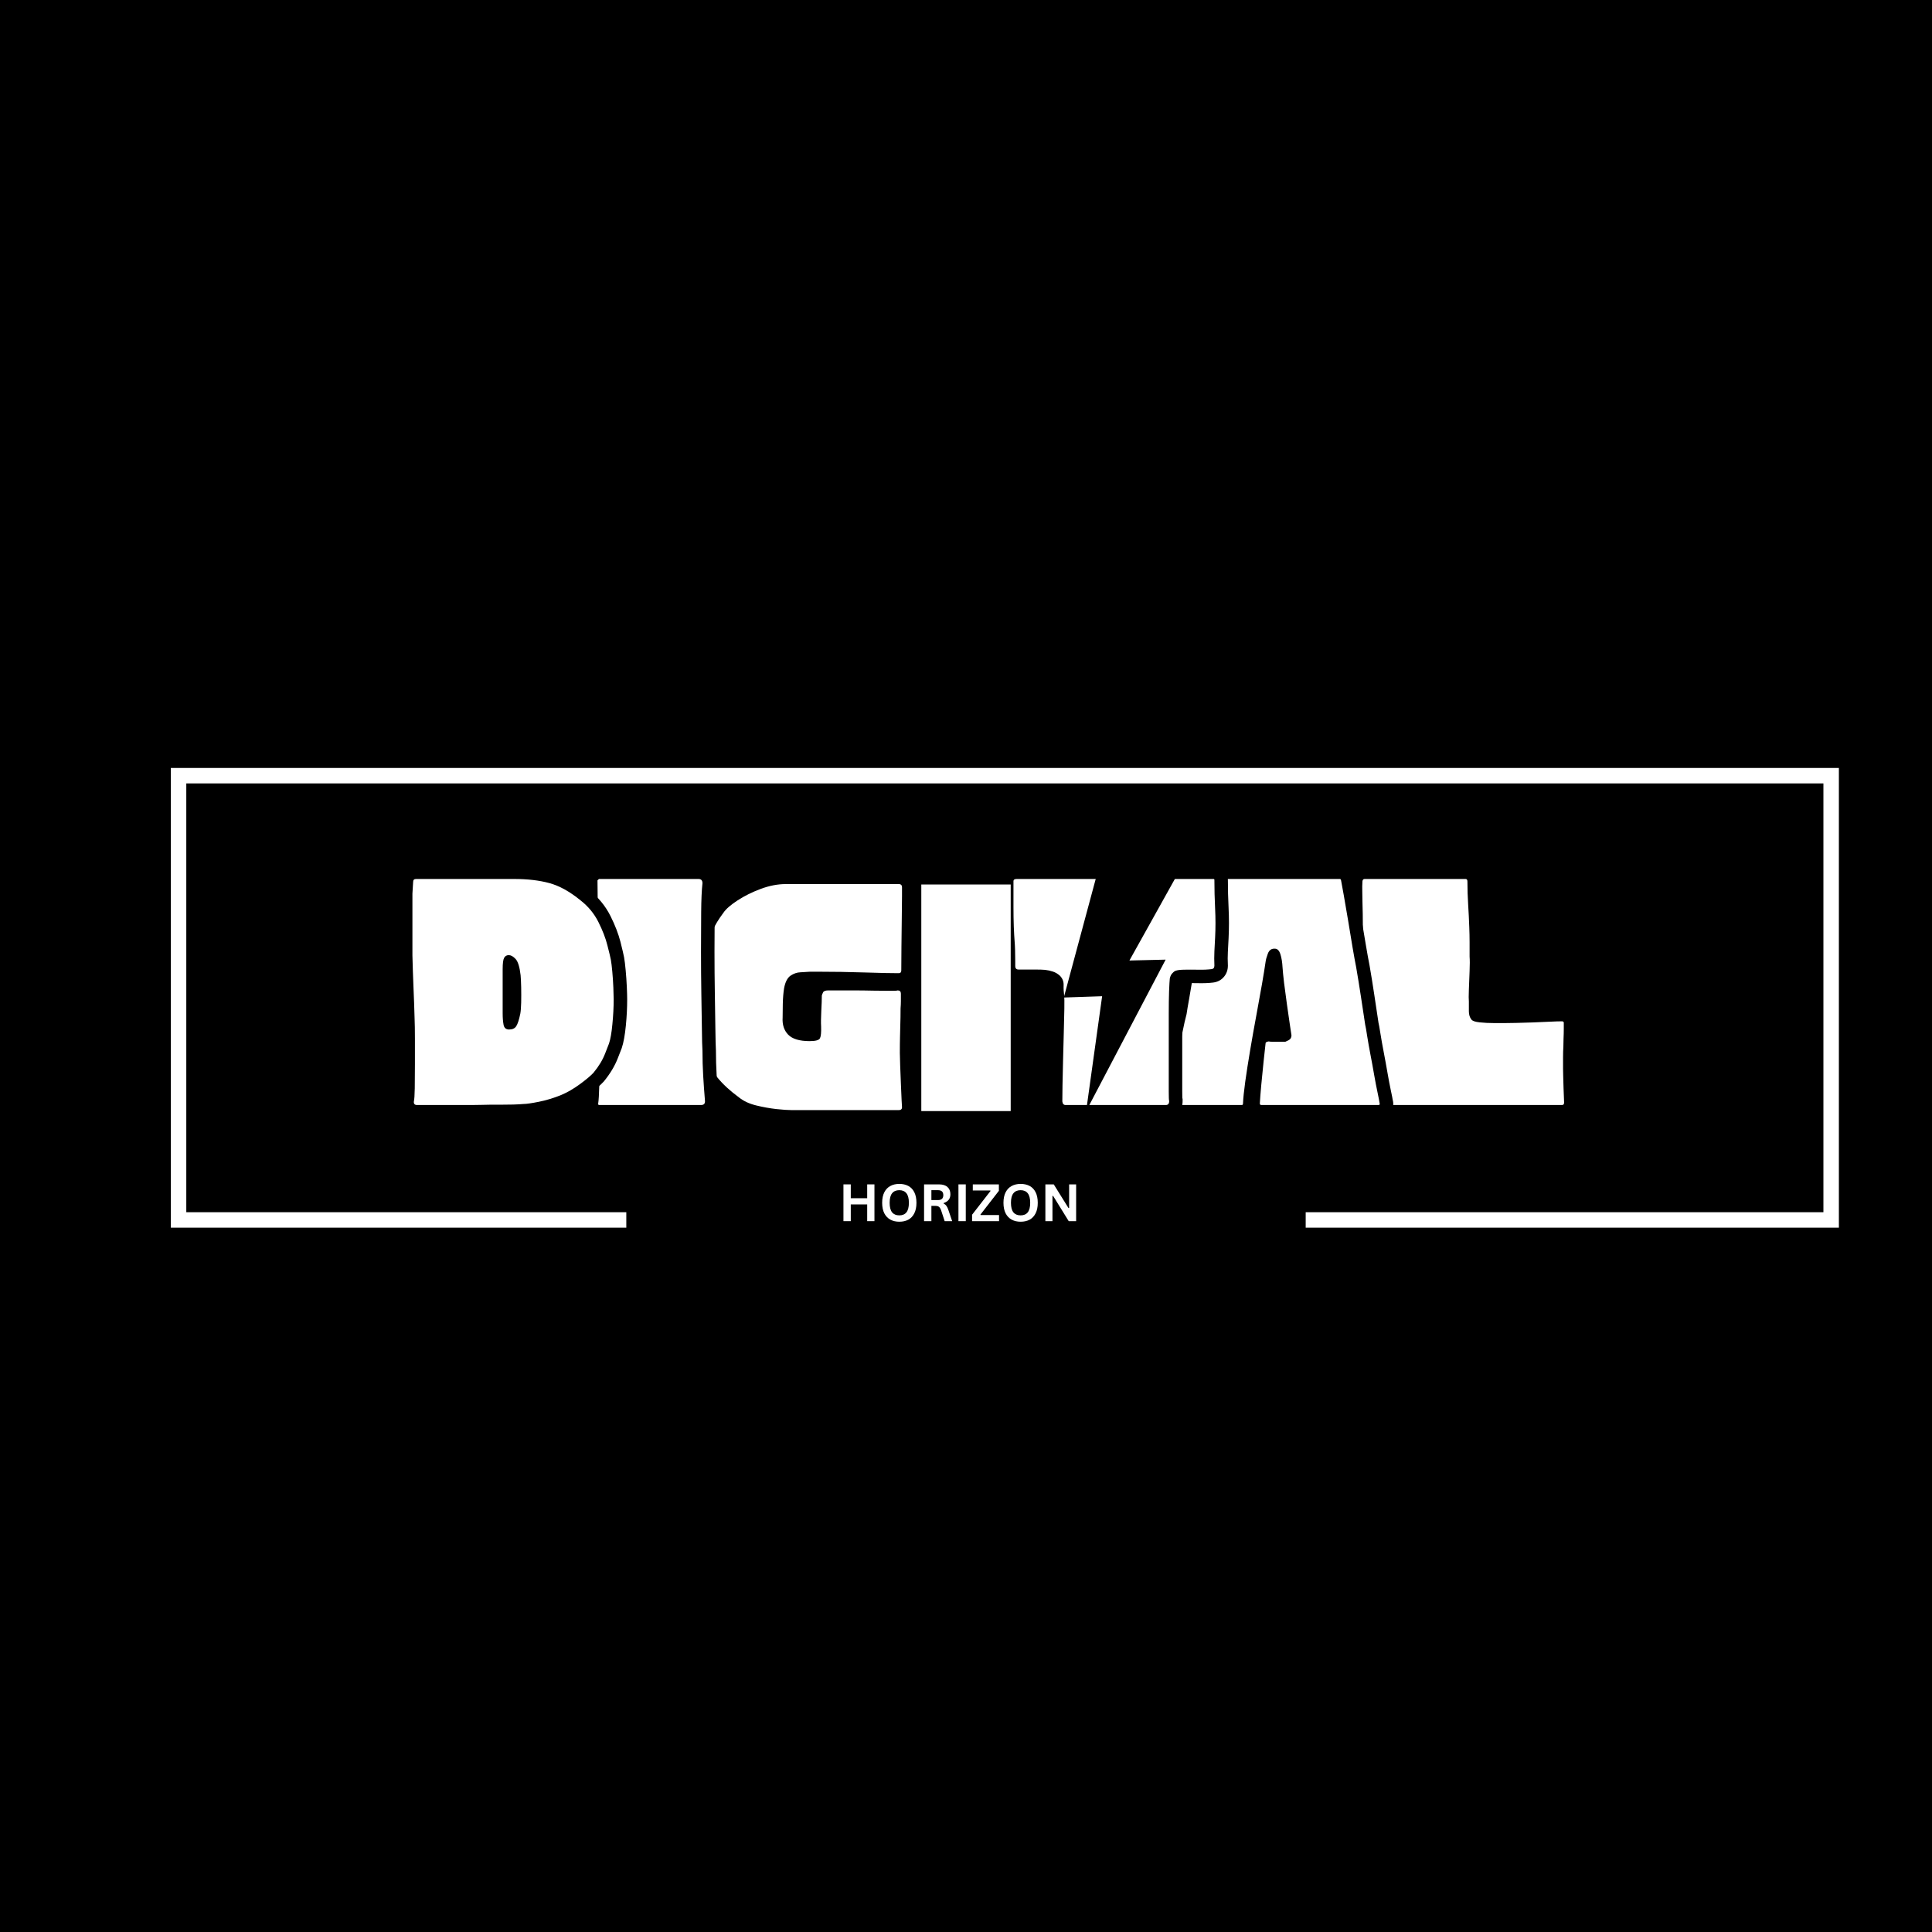
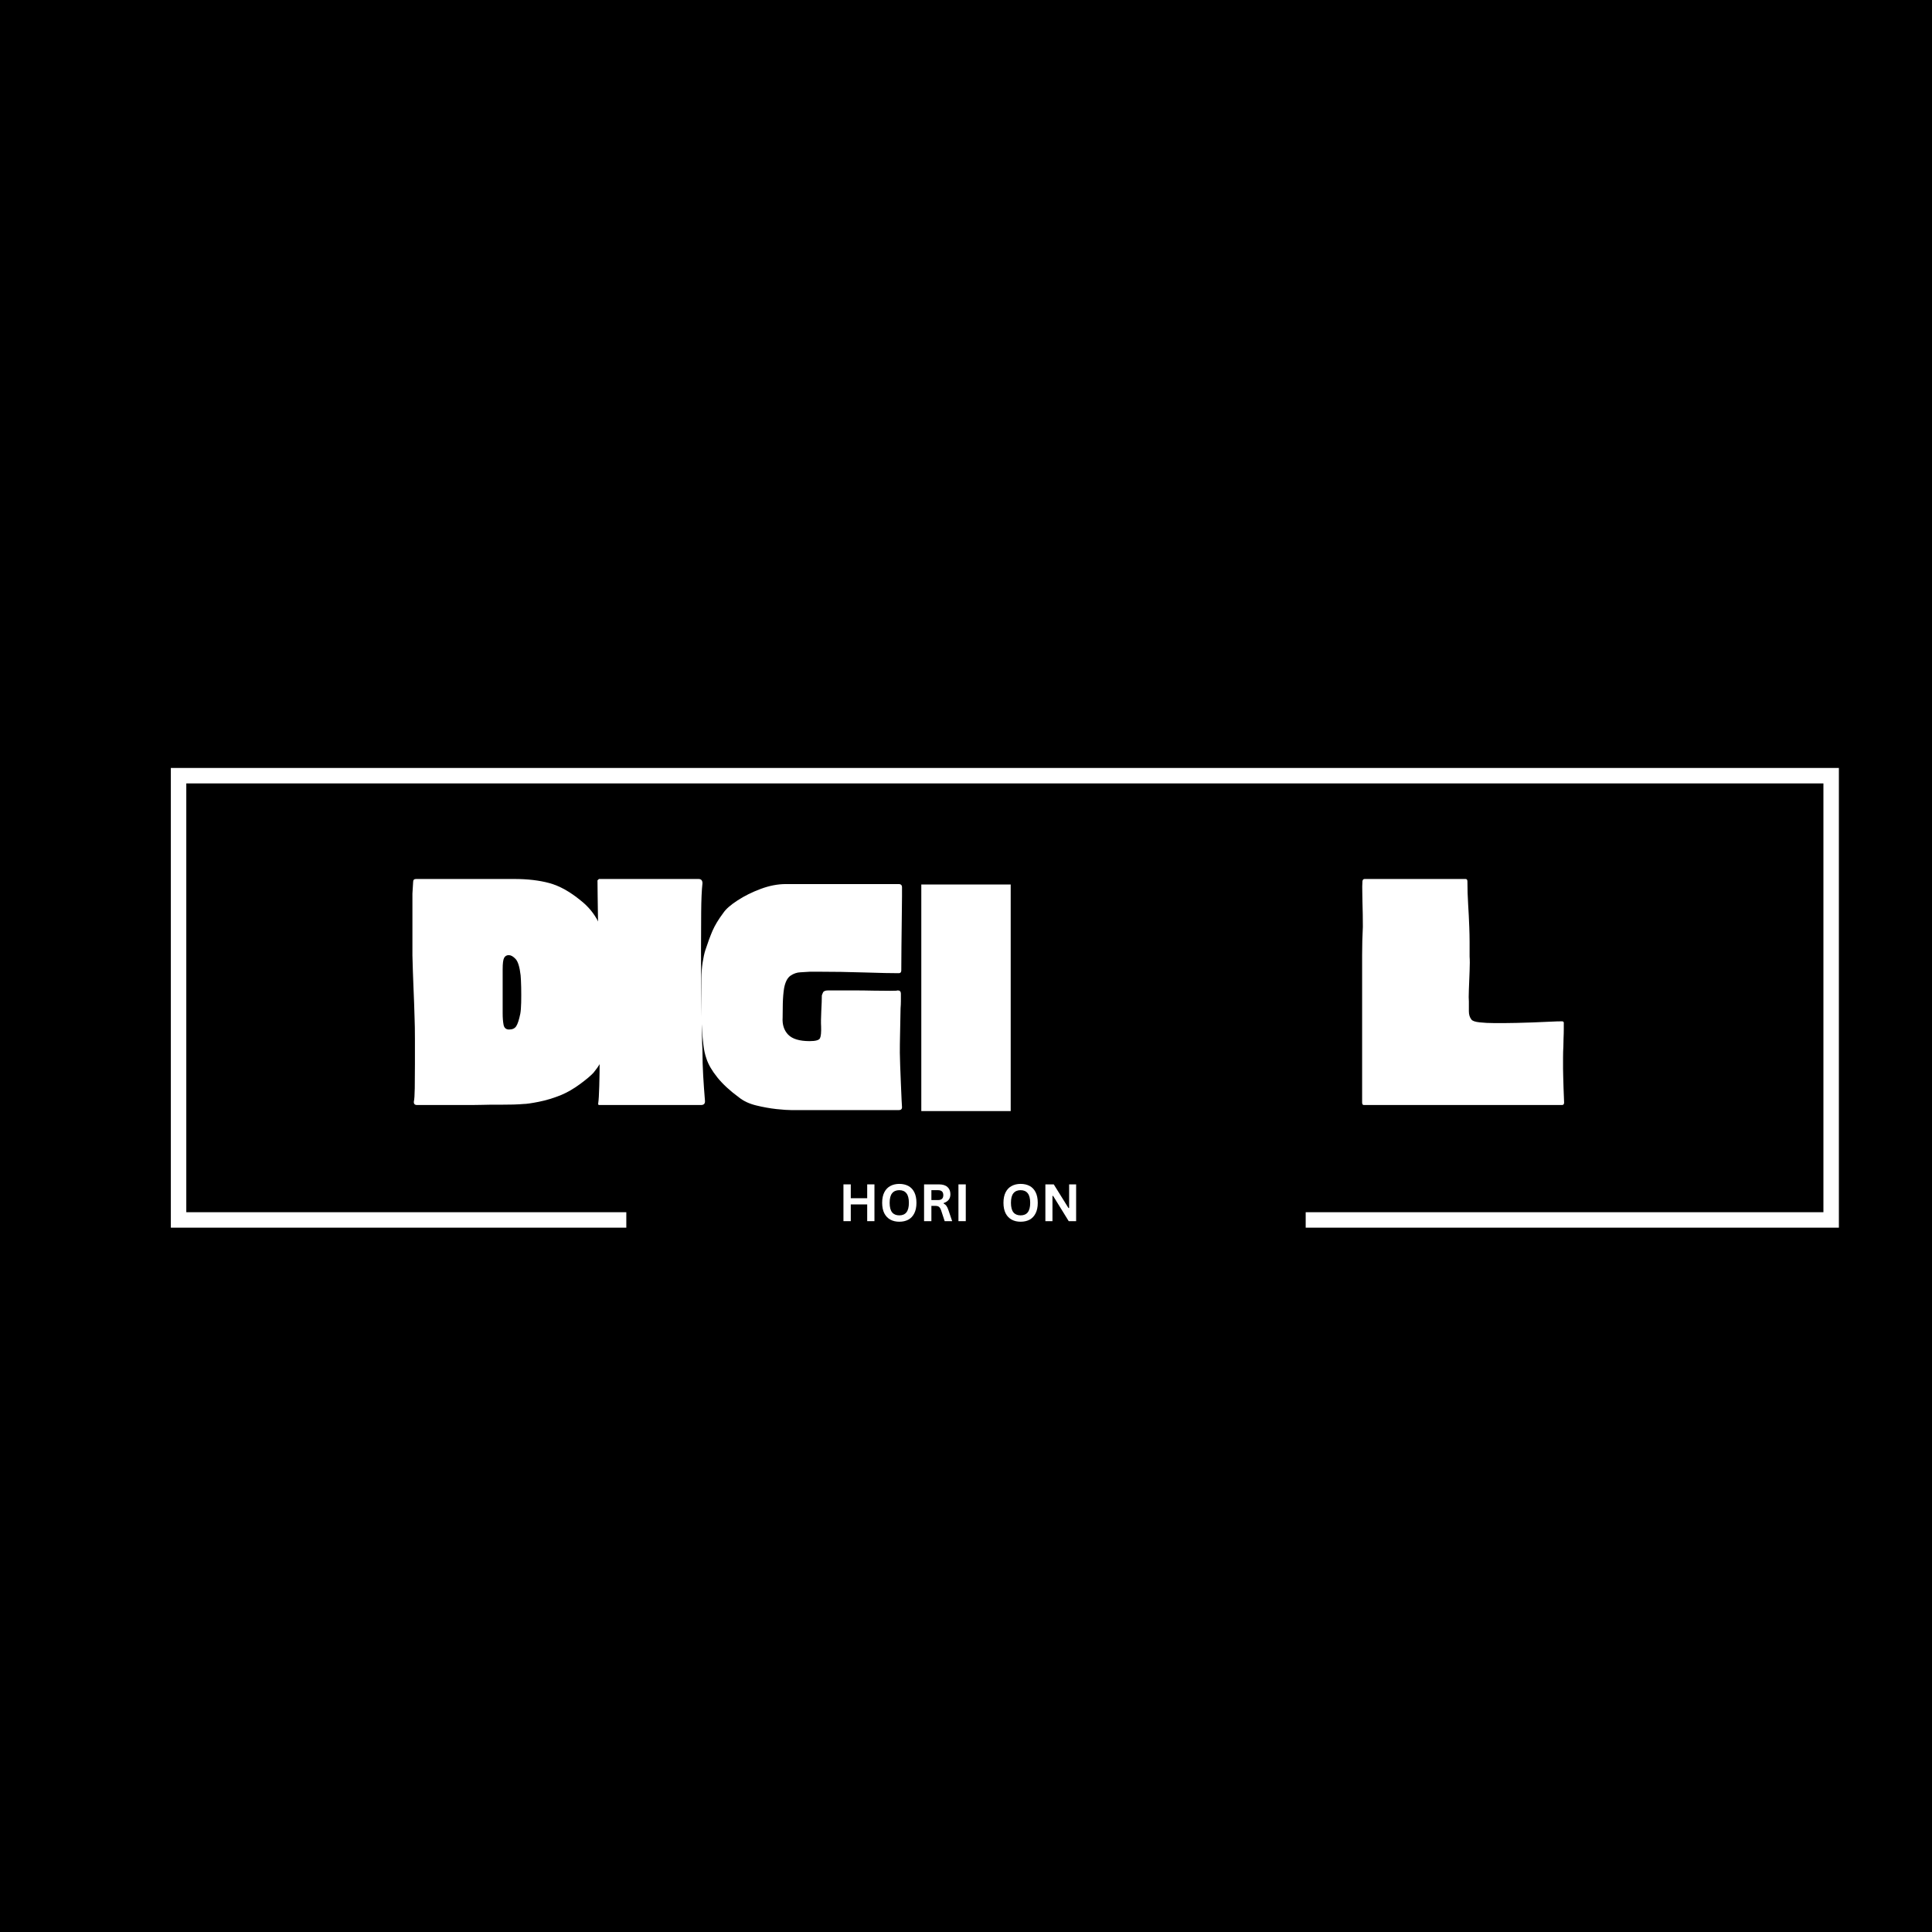
<svg xmlns="http://www.w3.org/2000/svg" version="1.0" preserveAspectRatio="xMidYMid meet" height="500" viewBox="0 0 375 375" zoomAndPan="magnify" width="500">
  <defs>
    <g />
    <clipPath id="1a20685099">
      <path clip-rule="nonzero" d="M 33.16 149.062 L 356.926 149.062 L 356.926 238.289 L 33.16 238.289 Z M 33.16 149.062" />
    </clipPath>
    <clipPath id="14b5b61b3b">
      <path clip-rule="nonzero" d="M 0.121 9 L 45.961 9 L 45.961 60 L 0.121 60 Z M 0.121 9" />
    </clipPath>
    <clipPath id="0a3710285b">
      <rect height="71" y="0" width="46" x="0" />
    </clipPath>
    <clipPath id="30b1dc3212">
      <path clip-rule="nonzero" d="M 0.68 9 L 47.961 9 L 47.961 60 L 0.68 60 Z M 0.68 9" />
    </clipPath>
    <clipPath id="d6985a3bc1">
-       <rect height="71" y="0" width="48" x="0" />
-     </clipPath>
+       </clipPath>
    <clipPath id="9e79a0de0a">
      <rect height="71" y="0" width="47" x="0" />
    </clipPath>
    <clipPath id="dfcf698a66">
      <path clip-rule="nonzero" d="M 178.824 171.68 L 196.176 171.68 L 196.176 215.672 L 178.824 215.672 Z M 178.824 171.68" />
    </clipPath>
    <clipPath id="01eddd833d">
      <path clip-rule="nonzero" d="M 0.824 0.68 L 18.176 0.68 L 18.176 44.672 L 0.824 44.672 Z M 0.824 0.68" />
    </clipPath>
    <clipPath id="5e7b496d0a">
      <rect height="45" y="0" width="19" x="0" />
    </clipPath>
    <clipPath id="12d8075e6f">
      <path clip-rule="nonzero" d="M 206 169 L 229 169 L 229 216 L 206 216 Z M 206 169" />
    </clipPath>
    <clipPath id="81807395bb">
      <path clip-rule="nonzero" d="M 196.176 176.305 L 226.402 165.062 L 241.043 204.426 L 210.816 215.672 Z M 196.176 176.305" />
    </clipPath>
    <clipPath id="d4f3914d40">
      <path clip-rule="nonzero" d="M 196.176 176.305 L 226.402 165.062 L 241.043 204.426 L 210.816 215.672 Z M 196.176 176.305" />
    </clipPath>
    <clipPath id="2a1501e860">
      <path clip-rule="nonzero" d="M 121.566 222.777 L 253.434 222.777 L 253.434 243.895 L 121.566 243.895 Z M 121.566 222.777" />
    </clipPath>
    <clipPath id="ed0d77865a">
      <path clip-rule="nonzero" d="M 0.566 0.777 L 132.434 0.777 L 132.434 21.895 L 0.566 21.895 Z M 0.566 0.777" />
    </clipPath>
    <clipPath id="31c28e326c">
      <rect height="22" y="0" width="133" x="0" />
    </clipPath>
    <clipPath id="61c9c37de6">
      <path clip-rule="nonzero" d="M 0.199 9 L 45 9 L 45 60 L 0.199 60 Z M 0.199 9" />
    </clipPath>
    <clipPath id="13062b47b4">
      <rect height="71" y="0" width="46" x="0" />
    </clipPath>
    <clipPath id="d6638b5b39">
      <path clip-rule="nonzero" d="M 0.039 9 L 27 9 L 27 60 L 0.039 60 Z M 0.039 9" />
    </clipPath>
    <clipPath id="506fb22ff8">
      <rect height="71" y="0" width="28" x="0" />
    </clipPath>
    <clipPath id="24a5e788c4">
      <path clip-rule="nonzero" d="M 0.039 9 L 45 9 L 45 60 L 0.039 60 Z M 0.039 9" />
    </clipPath>
    <clipPath id="ee67f499d3">
      <rect height="71" y="0" width="46" x="0" />
    </clipPath>
  </defs>
  <rect fill-opacity="1" height="450" y="-37.5" fill="#ffffff" width="450" x="-37.5" />
  <rect fill-opacity="1" height="450" y="-37.5" fill="#000000" width="450" x="-37.5" />
  <g clip-path="url(#1a20685099)">
    <path stroke-miterlimit="4" stroke-opacity="1" stroke-width="8" stroke="#ffffff" d="M -0 0.001 L 431.687 0.001 L 431.687 118.97 L -0 118.97 Z M -0 0.001" stroke-linejoin="miter" fill="none" transform="matrix(0.75, 0, 0, 0.75, 33.16, 149.062)" stroke-linecap="butt" />
  </g>
  <g fill-opacity="1" fill="#000000">
    <g transform="translate(39.154, 196.312)">
      <g>
        <path d="M 1.734 -3.031 L 1.734 -0.625 L 5 -0.625 L 5 0 L 0.969 0 L 0.969 -6.422 L 4.938 -6.422 L 4.938 -5.797 L 1.734 -5.797 L 1.734 -3.656 L 4.547 -3.656 L 4.547 -3.031 Z M 1.734 -3.031" />
      </g>
    </g>
    <g transform="translate(44.581, 196.312)">
      <g>
        <path d="M 1.734 -3.031 L 1.734 -0.625 L 5 -0.625 L 5 0 L 0.969 0 L 0.969 -6.422 L 4.938 -6.422 L 4.938 -5.797 L 1.734 -5.797 L 1.734 -3.656 L 4.547 -3.656 L 4.547 -3.031 Z M 1.734 -3.031" />
      </g>
    </g>
    <g transform="translate(50.008, 196.312)">
      <g>
        <path d="M 1.734 -3.031 L 1.734 -0.625 L 5 -0.625 L 5 0 L 0.969 0 L 0.969 -6.422 L 4.938 -6.422 L 4.938 -5.797 L 1.734 -5.797 L 1.734 -3.656 L 4.547 -3.656 L 4.547 -3.031 Z M 1.734 -3.031" />
      </g>
    </g>
    <g transform="translate(55.435, 196.312)">
      <g>
        <path d="M 1.734 -3.031 L 1.734 -0.625 L 5 -0.625 L 5 0 L 0.969 0 L 0.969 -6.422 L 4.938 -6.422 L 4.938 -5.797 L 1.734 -5.797 L 1.734 -3.656 L 4.547 -3.656 L 4.547 -3.031 Z M 1.734 -3.031" />
      </g>
    </g>
  </g>
  <g transform="matrix(1, 0, 0, 1, 261, 158)">
    <g clip-path="url(#0a3710285b)">
      <g clip-path="url(#14b5b61b3b)">
        <g fill-opacity="1" fill="#000000">
          <g transform="translate(1.435, 56.485)">
            <g>
              <path d="M 43.566 -7.047 C 43.566 -6.75 43.578 -6.266 43.602 -5.598 L 43.672 -3.398 C 43.695 -2.637 43.719 -1.984 43.738 -1.434 L 43.777 -0.543 L 43.777 -0.488 C 43.777 0.32 43.531 1.008 43.043 1.582 C 42.449 2.27 41.684 2.617 40.742 2.617 L 2.301 2.617 C 1.855 2.617 1.438 2.523 1.043 2.34 C 0.586 2.125 0.207 1.812 -0.09 1.398 C -0.473 0.863 -0.664 0.234 -0.664 -0.488 L -0.664 -29.16 C -0.664 -31.02 -0.617 -32.879 -0.52 -34.738 L 2.094 -34.602 L -0.523 -34.602 C -0.523 -36.203 -0.547 -37.785 -0.594 -39.34 L -0.594 -39.418 C -0.594 -40.082 -0.605 -40.727 -0.625 -41.348 C -0.652 -42.086 -0.641 -42.852 -0.586 -43.637 L -0.578 -43.766 L -0.559 -43.895 C -0.441 -44.582 -0.152 -45.16 0.312 -45.625 C 0.895 -46.207 1.602 -46.496 2.441 -46.496 L 22.047 -46.496 C 22.492 -46.496 22.91 -46.406 23.305 -46.223 C 23.762 -46.008 24.141 -45.695 24.438 -45.281 C 24.82 -44.742 25.012 -44.113 25.012 -43.395 C 25.012 -41.961 25.055 -40.539 25.145 -39.129 C 25.238 -37.637 25.312 -36.133 25.359 -34.613 C 25.406 -33.625 25.43 -32.633 25.43 -31.637 L 25.43 -28.812 L 22.812 -28.812 L 25.422 -29 C 25.477 -28.254 25.477 -27.215 25.426 -25.887 L 25.289 -22.293 C 25.246 -21.27 25.242 -20.645 25.27 -20.418 L 25.289 -20.254 L 25.289 -18.207 C 25.289 -18.141 25.293 -18.102 25.297 -18.082 C 25.285 -18.121 25.262 -18.164 25.227 -18.211 L 25.285 -18.133 L 25.34 -18.055 C 25.105 -18.402 24.848 -18.625 24.562 -18.727 C 24.641 -18.699 24.797 -18.672 25.039 -18.648 C 25.832 -18.562 26.672 -18.523 27.559 -18.523 L 29.719 -18.523 C 30.164 -18.523 30.863 -18.535 31.82 -18.555 C 32.781 -18.578 33.824 -18.613 34.949 -18.66 L 38.223 -18.801 C 39.305 -18.848 40.168 -18.871 40.812 -18.871 L 41.07 -18.871 L 41.324 -18.82 C 42.148 -18.656 42.785 -18.238 43.234 -17.566 C 43.68 -16.895 43.82 -16.148 43.656 -15.324 L 41.09 -15.836 L 43.707 -15.836 L 43.707 -14.789 C 43.707 -14.152 43.695 -13.496 43.672 -12.812 C 43.648 -12.191 43.637 -11.734 43.637 -11.441 L 43.637 -11.359 L 43.633 -11.277 C 43.59 -10.59 43.566 -9.898 43.566 -9.207 Z M 38.336 -7.047 L 38.336 -9.207 C 38.336 -10.008 38.359 -10.805 38.41 -11.605 L 41.02 -11.441 L 38.406 -11.441 C 38.406 -11.797 38.418 -12.316 38.441 -13 C 38.465 -13.621 38.473 -14.215 38.473 -14.789 L 38.473 -16.094 L 38.523 -16.348 C 38.406 -15.758 38.523 -15.195 38.879 -14.664 C 39.234 -14.133 39.707 -13.809 40.297 -13.691 L 40.812 -16.254 L 40.812 -13.637 C 40.246 -13.637 39.457 -13.617 38.445 -13.57 L 35.164 -13.43 C 34.008 -13.383 32.938 -13.348 31.945 -13.324 C 30.945 -13.301 30.207 -13.289 29.719 -13.289 L 27.559 -13.289 C 26.488 -13.289 25.469 -13.34 24.492 -13.445 C 22.793 -13.621 21.625 -14.191 20.984 -15.152 L 23.16 -16.605 L 21.098 -14.996 C 20.402 -15.887 20.059 -16.957 20.059 -18.207 L 20.059 -20.094 L 22.672 -20.094 L 20.078 -19.766 C 20.012 -20.281 20.008 -21.191 20.059 -22.496 L 20.199 -26.086 C 20.242 -27.223 20.242 -28.07 20.203 -28.625 L 20.195 -28.719 L 20.195 -31.637 C 20.195 -32.551 20.172 -33.488 20.129 -34.453 C 20.082 -35.91 20.016 -37.359 19.922 -38.797 C 19.824 -40.316 19.777 -41.848 19.777 -43.395 C 19.777 -42.996 19.91 -42.613 20.18 -42.238 C 20.414 -41.906 20.719 -41.652 21.09 -41.48 C 21.398 -41.336 21.715 -41.266 22.047 -41.266 L 2.441 -41.266 C 3.047 -41.266 3.57 -41.484 4.012 -41.926 C 4.34 -42.254 4.535 -42.621 4.605 -43.031 L 2.023 -43.461 L 4.633 -43.289 C 4.594 -42.68 4.582 -42.094 4.602 -41.531 C 4.629 -40.852 4.641 -40.145 4.641 -39.418 L 2.023 -39.418 L 4.637 -39.492 C 4.688 -37.887 4.711 -36.258 4.711 -34.602 L 4.711 -34.535 L 4.707 -34.469 C 4.613 -32.699 4.57 -30.93 4.57 -29.16 L 4.57 -0.488 C 4.57 -0.883 4.438 -1.27 4.168 -1.645 C 3.934 -1.977 3.629 -2.227 3.258 -2.402 C 2.949 -2.543 2.633 -2.617 2.301 -2.617 L 40.742 -2.617 C 40.078 -2.617 39.523 -2.352 39.07 -1.824 C 38.719 -1.418 38.543 -0.973 38.543 -0.488 L 41.16 -0.488 L 38.547 -0.379 L 38.512 -1.215 C 38.488 -1.785 38.465 -2.457 38.441 -3.23 L 38.371 -5.426 C 38.348 -6.152 38.336 -6.691 38.336 -7.047 Z M 38.336 -7.047" />
            </g>
          </g>
        </g>
      </g>
      <g fill-opacity="1" fill="#ffffff">
        <g transform="translate(1.435, 56.485)">
          <g>
            <path d="M 40.953 -7.047 C 40.953 -6.723 40.961 -6.211 40.984 -5.516 C 41.004 -4.816 41.023 -4.082 41.047 -3.312 C 41.078 -2.539 41.102 -1.875 41.125 -1.312 C 41.145 -0.758 41.156 -0.484 41.156 -0.484 C 41.156 -0.16 41.02 0 40.75 0 L 2.297 0 C 2.066 0 1.953 -0.16 1.953 -0.484 L 1.953 -1.609 C 1.953 -1.648 1.953 -1.672 1.953 -1.672 C 1.953 -1.766 1.953 -1.859 1.953 -1.953 L 1.953 -23.719 C 1.953 -25.531 1.953 -27.344 1.953 -29.156 C 1.953 -30.977 2 -32.797 2.094 -34.609 C 2.094 -36.234 2.066 -37.836 2.016 -39.422 C 2.016 -40.117 2.004 -40.789 1.984 -41.438 C 1.961 -42.094 1.973 -42.77 2.016 -43.469 C 2.066 -43.738 2.207 -43.875 2.438 -43.875 L 22.047 -43.875 C 22.273 -43.875 22.391 -43.711 22.391 -43.391 C 22.391 -41.898 22.438 -40.422 22.531 -38.953 C 22.625 -37.492 22.695 -36.02 22.75 -34.531 C 22.789 -33.551 22.812 -32.582 22.812 -31.625 C 22.812 -30.676 22.812 -29.738 22.812 -28.812 C 22.863 -28.164 22.863 -27.223 22.812 -25.984 C 22.77 -24.754 22.723 -23.555 22.672 -22.391 C 22.629 -21.234 22.629 -20.469 22.672 -20.094 C 22.672 -19.488 22.672 -18.859 22.672 -18.203 C 22.672 -17.555 22.832 -17.023 23.156 -16.609 C 23.344 -16.328 23.879 -16.141 24.766 -16.047 C 25.648 -15.953 26.578 -15.906 27.547 -15.906 C 28.523 -15.906 29.25 -15.906 29.719 -15.906 C 30.188 -15.906 30.906 -15.914 31.875 -15.938 C 32.852 -15.957 33.91 -15.988 35.047 -16.031 C 36.191 -16.082 37.285 -16.129 38.328 -16.172 C 39.379 -16.223 40.207 -16.25 40.812 -16.25 C 41.039 -16.207 41.133 -16.07 41.094 -15.844 C 41.094 -15.75 41.094 -15.398 41.094 -14.797 C 41.094 -14.191 41.078 -13.562 41.047 -12.906 C 41.023 -12.258 41.016 -11.77 41.016 -11.438 C 40.973 -10.695 40.953 -9.953 40.953 -9.203 C 40.953 -8.461 40.953 -7.742 40.953 -7.047 Z M 40.953 -7.047" />
          </g>
        </g>
      </g>
    </g>
  </g>
  <g transform="matrix(1, 0, 0, 1, 223, 158)">
    <g clip-path="url(#d6985a3bc1)">
      <g clip-path="url(#30b1dc3212)">
        <g fill-opacity="1" fill="#000000">
          <g transform="translate(2.424, 56.485)">
            <g>
              <path d="M 42.137 2.617 L 19.395 2.617 C 18.465 2.617 17.711 2.262 17.141 1.547 C 16.715 1.012 16.5 0.379 16.5 -0.348 L 16.5 -0.418 L 16.504 -0.484 C 16.551 -1.406 16.645 -2.637 16.789 -4.184 C 16.93 -5.707 17.082 -7.242 17.246 -8.789 L 17.68 -12.816 L 17.891 -13.238 C 18.262 -13.977 18.859 -14.484 19.684 -14.762 C 20.09 -14.895 20.484 -14.965 20.859 -14.965 L 21.477 -14.965 L 22.031 -14.688 C 21.777 -14.816 21.551 -14.887 21.355 -14.902 C 21.422 -14.898 21.535 -14.895 21.695 -14.895 L 24.07 -14.895 L 24.07 -12.277 L 22.953 -14.645 L 23.547 -14.926 C 23.27 -14.793 23.043 -14.586 22.871 -14.301 C 22.715 -14.043 22.637 -13.789 22.637 -13.535 L 25.254 -13.535 L 22.688 -13.02 C 22.633 -13.301 22.52 -14.035 22.352 -15.223 L 21.793 -19.129 C 21.582 -20.613 21.391 -22.039 21.227 -23.406 C 21.059 -24.797 20.949 -25.84 20.902 -26.531 L 20.898 -26.566 L 20.898 -26.602 C 20.859 -27.383 20.766 -28.008 20.609 -28.473 L 20.609 -28.488 C 20.656 -28.406 20.719 -28.32 20.805 -28.234 C 21.141 -27.898 21.555 -27.73 22.047 -27.73 L 21.953 -27.73 L 21.859 -27.738 C 22.145 -27.719 22.43 -27.805 22.707 -27.996 C 22.926 -28.148 23.066 -28.309 23.133 -28.477 C 22.949 -28 22.848 -27.676 22.828 -27.512 C 22.68 -26.438 22.441 -24.953 22.109 -23.059 C 21.785 -21.188 21.41 -19.133 20.988 -16.891 C 20.574 -14.676 20.18 -12.457 19.812 -10.242 C 19.445 -8.035 19.133 -6.023 18.883 -4.207 C 18.637 -2.449 18.492 -1.121 18.449 -0.223 L 15.836 -0.348 L 18.453 -0.348 C 18.453 0.25 18.312 0.785 18.027 1.258 C 17.77 1.688 17.422 2.023 16.988 2.266 C 16.566 2.5 16.113 2.617 15.629 2.617 L 1.535 2.617 C 1.043 2.617 0.586 2.5 0.164 2.27 C -0.348 1.992 -0.734 1.59 -0.996 1.066 C -1.285 0.488 -1.371 -0.148 -1.254 -0.848 L -1.238 -0.953 L -1.211 -1.055 C -1.195 -1.125 -1.18 -1.207 -1.172 -1.301 C -1.133 -1.625 -1.078 -1.938 -1.004 -2.238 L 1.535 -1.605 L -1.02 -2.172 C -0.93 -2.574 -0.746 -3.457 -0.473 -4.812 L 0.473 -9.449 L 1.48 -14.438 C 1.816 -16.09 2.109 -17.383 2.352 -18.316 L 4.883 -17.648 L 2.297 -18.047 C 2.395 -18.672 2.57 -19.715 2.832 -21.176 C 3.082 -22.605 3.359 -24.254 3.66 -26.121 L 4.602 -31.918 C 4.926 -33.883 5.215 -35.738 5.469 -37.488 C 5.727 -39.27 5.949 -40.746 6.137 -41.922 C 6.301 -42.949 6.383 -43.508 6.383 -43.602 L 6.383 -43.926 L 6.461 -44.238 C 6.602 -44.797 6.867 -45.273 7.254 -45.66 C 7.812 -46.219 8.488 -46.496 9.277 -46.496 L 34.672 -46.496 C 35.16 -46.496 35.613 -46.375 36.035 -46.137 C 36.371 -45.945 36.652 -45.695 36.887 -45.383 C 37.133 -45.055 37.312 -44.672 37.422 -44.238 L 37.434 -44.176 L 37.449 -44.117 C 37.543 -43.629 37.723 -42.645 37.98 -41.156 L 38.82 -36.227 L 39.695 -31.023 C 39.969 -29.402 40.195 -28.137 40.379 -27.234 L 40.383 -27.203 L 40.391 -27.172 C 40.719 -25.289 41.023 -23.406 41.305 -21.527 L 42.145 -15.945 L 39.555 -15.559 L 42.094 -16.191 C 42.207 -15.742 42.352 -14.957 42.523 -13.832 C 42.684 -12.816 42.887 -11.66 43.137 -10.367 C 43.395 -9.023 43.645 -7.672 43.879 -6.305 C 44.105 -4.992 44.32 -3.863 44.52 -2.922 C 44.742 -1.883 44.883 -1.176 44.938 -0.789 L 42.348 -0.418 L 44.828 -1.246 C 45.105 -0.422 45.062 0.348 44.703 1.066 C 44.414 1.648 43.973 2.074 43.379 2.348 C 42.992 2.527 42.578 2.617 42.137 2.617 Z M 42.137 -2.617 C 41.812 -2.617 41.496 -2.543 41.184 -2.402 C 40.668 -2.164 40.281 -1.785 40.023 -1.273 C 39.734 -0.699 39.684 -0.137 39.863 0.41 L 39.789 0.184 L 39.758 -0.047 C 39.719 -0.312 39.602 -0.906 39.406 -1.824 C 39.188 -2.836 38.961 -4.031 38.723 -5.414 C 38.492 -6.746 38.25 -8.066 38 -9.375 C 37.738 -10.734 37.523 -11.949 37.355 -13.027 C 37.203 -13.996 37.09 -14.629 37.02 -14.922 L 36.988 -15.043 L 36.133 -20.75 C 35.855 -22.59 35.559 -24.43 35.234 -26.27 L 37.812 -26.719 L 35.246 -26.207 C 35.055 -27.164 34.816 -28.48 34.535 -30.16 L 33.664 -35.352 L 32.828 -40.258 C 32.574 -41.699 32.406 -42.645 32.316 -43.09 L 34.883 -43.602 L 32.344 -42.969 C 32.406 -42.719 32.523 -42.477 32.703 -42.242 C 32.902 -41.977 33.148 -41.762 33.441 -41.594 C 33.82 -41.375 34.234 -41.266 34.672 -41.266 L 9.277 -41.266 C 9.93 -41.266 10.488 -41.496 10.953 -41.961 C 11.25 -42.258 11.445 -42.594 11.539 -42.969 L 9 -43.602 L 11.617 -43.602 C 11.617 -43.23 11.512 -42.395 11.305 -41.098 C 11.121 -39.945 10.902 -38.492 10.648 -36.738 C 10.391 -34.957 10.098 -33.066 9.77 -31.078 L 8.828 -25.293 C 8.523 -23.395 8.242 -21.719 7.984 -20.262 C 7.73 -18.84 7.559 -17.836 7.469 -17.254 L 7.449 -17.117 L 7.414 -16.984 C 7.195 -16.148 6.926 -14.953 6.609 -13.398 L 5.598 -8.41 L 4.656 -3.77 C 4.375 -2.383 4.184 -1.473 4.09 -1.035 L 4.082 -1.004 L 4.074 -0.969 C 4.055 -0.898 4.039 -0.816 4.031 -0.723 C 3.996 -0.398 3.938 -0.082 3.863 0.215 L 1.324 -0.418 L 3.906 0.012 C 3.977 -0.41 3.902 -0.836 3.684 -1.273 C 3.457 -1.73 3.117 -2.078 2.668 -2.324 C 2.312 -2.52 1.934 -2.617 1.535 -2.617 L 15.629 -2.617 C 15.211 -2.617 14.816 -2.516 14.449 -2.309 C 14.066 -2.098 13.762 -1.805 13.539 -1.434 C 13.328 -1.078 13.219 -0.715 13.219 -0.348 L 13.219 -0.41 L 13.223 -0.473 C 13.273 -1.527 13.434 -3.016 13.699 -4.93 C 13.957 -6.789 14.273 -8.848 14.652 -11.105 C 15.027 -13.355 15.426 -15.605 15.848 -17.852 C 16.262 -20.074 16.633 -22.113 16.957 -23.961 C 17.277 -25.789 17.504 -27.188 17.637 -28.16 C 17.707 -28.738 17.91 -29.465 18.238 -30.332 C 18.559 -31.176 19.055 -31.832 19.727 -32.297 C 20.461 -32.805 21.293 -33.023 22.23 -32.957 L 22.047 -30.348 L 22.047 -32.965 C 23 -32.965 23.82 -32.621 24.504 -31.938 C 24.973 -31.469 25.328 -30.867 25.574 -30.129 C 25.883 -29.199 26.066 -28.105 26.125 -26.84 L 23.512 -26.719 L 26.121 -26.906 C 26.164 -26.297 26.266 -25.34 26.422 -24.031 C 26.582 -22.703 26.766 -21.316 26.973 -19.867 L 27.531 -15.961 C 27.688 -14.871 27.781 -14.23 27.82 -14.047 L 27.871 -13.793 L 27.871 -13.535 C 27.871 -12.812 27.695 -12.164 27.344 -11.582 C 26.973 -10.973 26.449 -10.508 25.777 -10.191 L 24.652 -9.664 L 21.695 -9.664 C 20.82 -9.664 20.152 -9.777 19.688 -10.008 L 20.859 -12.348 L 20.859 -9.73 C 21.051 -9.73 21.207 -9.754 21.336 -9.797 C 21.883 -9.977 22.297 -10.348 22.57 -10.898 L 20.23 -12.07 L 22.832 -11.789 L 22.449 -8.234 C 22.289 -6.711 22.137 -5.199 22 -3.699 C 21.863 -2.223 21.773 -1.062 21.727 -0.211 L 19.117 -0.348 L 21.73 -0.348 C 21.73 -0.844 21.562 -1.301 21.227 -1.723 C 20.75 -2.316 20.141 -2.617 19.395 -2.617 Z M 42.137 -2.617" />
            </g>
          </g>
        </g>
      </g>
      <g fill-opacity="1" fill="#ffffff">
        <g transform="translate(2.424, 56.485)">
          <g>
            <path d="M 42.141 0 L 19.391 0 C 19.203 0 19.109 -0.113 19.109 -0.344 C 19.16 -1.227 19.254 -2.426 19.391 -3.938 C 19.535 -5.445 19.688 -6.969 19.844 -8.5 C 20.008 -10.039 20.141 -11.227 20.234 -12.062 C 20.273 -12.156 20.363 -12.223 20.5 -12.266 C 20.645 -12.316 20.766 -12.344 20.859 -12.344 C 20.953 -12.301 21.227 -12.281 21.688 -12.281 C 22.156 -12.281 22.633 -12.281 23.125 -12.281 C 23.613 -12.281 23.926 -12.281 24.062 -12.281 C 24.062 -12.281 24.258 -12.375 24.656 -12.562 C 25.051 -12.75 25.25 -13.07 25.25 -13.531 C 25.207 -13.77 25.102 -14.457 24.938 -15.594 C 24.781 -16.727 24.594 -18.031 24.375 -19.5 C 24.164 -20.969 23.977 -22.375 23.812 -23.719 C 23.656 -25.07 23.555 -26.07 23.516 -26.719 C 23.461 -27.738 23.32 -28.598 23.094 -29.297 C 22.863 -29.992 22.516 -30.344 22.047 -30.344 C 21.391 -30.395 20.93 -30.082 20.672 -29.406 C 20.422 -28.727 20.273 -28.207 20.234 -27.844 C 20.086 -26.812 19.852 -25.363 19.531 -23.5 C 19.207 -21.645 18.836 -19.598 18.422 -17.359 C 18.004 -15.129 17.609 -12.898 17.234 -10.672 C 16.859 -8.441 16.539 -6.406 16.281 -4.562 C 16.031 -2.727 15.883 -1.32 15.844 -0.344 C 15.844 -0.113 15.77 0 15.625 0 L 1.531 0 C 1.344 0 1.273 -0.141 1.328 -0.422 C 1.367 -0.609 1.398 -0.805 1.422 -1.016 C 1.453 -1.223 1.488 -1.422 1.531 -1.609 C 1.625 -2.023 1.812 -2.914 2.094 -4.281 C 2.375 -5.656 2.688 -7.203 3.031 -8.922 C 3.383 -10.648 3.723 -12.316 4.047 -13.922 C 4.367 -15.523 4.648 -16.77 4.891 -17.656 C 4.973 -18.258 5.145 -19.281 5.406 -20.719 C 5.664 -22.164 5.945 -23.828 6.25 -25.703 C 6.551 -27.586 6.863 -29.52 7.188 -31.5 C 7.508 -33.477 7.797 -35.348 8.047 -37.109 C 8.305 -38.879 8.531 -40.344 8.719 -41.5 C 8.906 -42.664 9 -43.367 9 -43.609 C 9.039 -43.785 9.133 -43.875 9.281 -43.875 L 34.672 -43.875 C 34.766 -43.875 34.832 -43.785 34.875 -43.609 C 34.969 -43.141 35.145 -42.172 35.406 -40.703 C 35.664 -39.242 35.945 -37.602 36.25 -35.781 C 36.551 -33.969 36.836 -32.234 37.109 -30.578 C 37.391 -28.93 37.625 -27.645 37.812 -26.719 C 38.133 -24.852 38.438 -22.988 38.719 -21.125 C 39 -19.27 39.281 -17.414 39.562 -15.562 C 39.656 -15.188 39.781 -14.473 39.938 -13.422 C 40.102 -12.379 40.312 -11.195 40.562 -9.875 C 40.82 -8.551 41.066 -7.211 41.297 -5.859 C 41.535 -4.516 41.758 -3.352 41.969 -2.375 C 42.176 -1.395 42.301 -0.742 42.344 -0.422 C 42.438 -0.141 42.367 0 42.141 0 Z M 42.141 0" />
          </g>
        </g>
      </g>
    </g>
  </g>
  <g transform="matrix(1, 0, 0, 1, 193, 158)">
    <g clip-path="url(#9e79a0de0a)">
      <g fill-opacity="1" fill="#000000">
        <g transform="translate(2.042, 56.485)">
          <g>
            <path d="M 43.289 -43.742 C 43.289 -41.926 43.332 -40.094 43.426 -38.254 C 43.523 -36.285 43.523 -34.328 43.426 -32.379 L 43.285 -29.688 C 43.242 -28.871 43.242 -28.039 43.285 -27.199 L 43.289 -27.133 L 43.289 -27.066 C 43.289 -26.246 43.051 -25.539 42.574 -24.945 C 42.039 -24.277 41.328 -23.887 40.438 -23.773 C 39.566 -23.664 38.566 -23.625 37.438 -23.652 C 36.48 -23.672 35.582 -23.672 34.742 -23.652 C 34.434 -23.641 34.199 -23.625 34.039 -23.594 L 34.031 -23.598 C 34.141 -23.637 34.258 -23.695 34.379 -23.773 C 34.426 -23.805 34.461 -23.832 34.48 -23.852 C 34.461 -23.832 34.434 -23.801 34.395 -23.762 C 34.484 -23.859 34.547 -23.953 34.586 -24.043 C 34.59 -24.055 34.594 -24.059 34.594 -24.059 C 34.59 -24.043 34.582 -24.02 34.574 -23.988 L 32.023 -24.559 L 34.617 -24.23 C 34.582 -23.938 34.539 -23.199 34.496 -22.02 C 34.453 -20.793 34.43 -19.328 34.43 -17.617 L 34.43 -2.652 C 34.43 -2.125 34.434 -1.723 34.445 -1.441 C 34.449 -1.328 34.453 -1.25 34.457 -1.199 C 34.449 -1.305 34.418 -1.438 34.363 -1.594 L 34.5 -1.191 L 34.5 -0.766 C 34.5 0.109 34.25 0.855 33.75 1.465 C 33.121 2.234 32.289 2.617 31.254 2.617 L 11.789 2.617 C 10.828 2.617 10.035 2.27 9.41 1.574 C 8.922 1.035 8.641 0.363 8.559 -0.438 L 8.547 -0.566 L 8.547 -0.699 C 8.547 -1.316 8.559 -2.355 8.582 -3.809 C 8.605 -5.258 8.641 -6.895 8.688 -8.719 L 8.824 -14.125 L 8.93 -18.754 C 8.949 -19.926 8.945 -20.637 8.914 -20.883 C 8.805 -21.711 8.762 -22.547 8.793 -23.387 C 8.789 -23.328 8.801 -23.289 8.824 -23.266 L 10.676 -25.113 L 8.938 -23.16 C 8.785 -23.293 8.637 -23.387 8.484 -23.434 C 8.191 -23.535 7.887 -23.598 7.578 -23.625 C 7.219 -23.664 6.672 -23.684 5.93 -23.684 L 2.652 -23.684 C 1.664 -23.684 0.859 -24.031 0.234 -24.727 C -0.316 -25.34 -0.594 -26.098 -0.594 -27 L -0.594 -27.941 C -0.594 -28.543 -0.605 -29.215 -0.625 -29.953 C -0.648 -30.652 -0.68 -31.176 -0.715 -31.523 L -0.723 -31.574 L -0.727 -31.625 C -0.773 -32.305 -0.824 -33.277 -0.871 -34.539 C -0.918 -35.805 -0.941 -37.117 -0.941 -38.477 L -0.941 -43.461 C -0.941 -43.945 -0.836 -44.395 -0.625 -44.816 C -0.395 -45.281 -0.059 -45.66 0.379 -45.953 C 0.926 -46.316 1.566 -46.496 2.301 -46.496 L 41.148 -46.496 L 41.773 -46.188 C 42.211 -45.969 42.562 -45.656 42.832 -45.254 C 43.137 -44.797 43.289 -44.293 43.289 -43.742 Z M 38.055 -43.742 C 38.055 -43.238 38.195 -42.773 38.477 -42.352 C 38.723 -41.984 39.043 -41.703 39.434 -41.508 L 39.363 -41.543 L 40.531 -43.883 L 40.531 -41.266 L 2.301 -41.266 C 2.621 -41.266 2.949 -41.375 3.281 -41.602 C 3.617 -41.82 3.871 -42.113 4.055 -42.477 C 4.211 -42.793 4.289 -43.121 4.289 -43.461 L 4.289 -38.477 C 4.289 -37.184 4.312 -35.938 4.359 -34.738 C 4.402 -33.531 4.449 -32.621 4.492 -32 L 1.883 -31.812 L 4.484 -32.102 C 4.539 -31.613 4.578 -30.949 4.602 -30.113 C 4.629 -29.32 4.641 -28.594 4.641 -27.941 L 4.641 -27 C 4.641 -27.434 4.469 -27.844 4.125 -28.227 C 3.711 -28.688 3.219 -28.918 2.652 -28.918 L 5.93 -28.918 C 6.863 -28.918 7.57 -28.891 8.051 -28.836 C 8.762 -28.773 9.461 -28.625 10.141 -28.398 C 10.969 -28.125 11.727 -27.68 12.41 -27.07 L 12.469 -27.02 L 12.523 -26.965 C 13.57 -25.918 14.07 -24.668 14.02 -23.215 C 14.004 -22.66 14.031 -22.102 14.105 -21.531 C 14.168 -21.039 14.188 -20.074 14.16 -18.637 L 14.059 -13.988 L 13.918 -8.582 C 13.871 -6.777 13.836 -5.16 13.812 -3.727 C 13.789 -2.297 13.777 -1.289 13.777 -0.699 L 11.164 -0.699 L 13.766 -0.957 C 13.73 -1.293 13.578 -1.617 13.297 -1.926 C 12.883 -2.387 12.379 -2.617 11.789 -2.617 L 31.254 -2.617 C 30.637 -2.617 30.117 -2.359 29.699 -1.848 C 29.41 -1.496 29.266 -1.133 29.266 -0.766 L 31.883 -0.766 L 29.398 0.059 C 29.266 -0.348 29.195 -1.25 29.195 -2.652 L 29.195 -17.617 C 29.195 -19.391 29.219 -20.926 29.266 -22.211 C 29.316 -23.543 29.371 -24.434 29.426 -24.883 L 29.441 -25.004 L 29.469 -25.125 C 29.66 -25.984 29.996 -26.688 30.484 -27.238 C 30.82 -27.613 31.152 -27.91 31.477 -28.129 C 32.176 -28.594 33.219 -28.844 34.605 -28.883 C 35.531 -28.906 36.516 -28.906 37.559 -28.883 C 38.43 -28.863 39.172 -28.891 39.789 -28.965 C 39.273 -28.902 38.84 -28.652 38.488 -28.215 C 38.199 -27.852 38.055 -27.473 38.055 -27.066 L 40.672 -27.066 L 38.059 -26.938 C 38.008 -27.957 38.008 -28.965 38.059 -29.961 L 38.199 -32.641 C 38.289 -34.414 38.289 -36.199 38.199 -37.996 C 38.105 -39.922 38.055 -41.84 38.055 -43.742 Z M 38.055 -43.742" />
          </g>
        </g>
      </g>
      <g fill-opacity="1" fill="#ffffff">
        <g transform="translate(2.042, 56.485)">
          <g>
-             <path d="M 40.672 -43.75 C 40.672 -41.883 40.719 -40.008 40.812 -38.125 C 40.906 -36.238 40.906 -34.367 40.812 -32.516 C 40.77 -31.629 40.723 -30.734 40.672 -29.828 C 40.629 -28.922 40.629 -28 40.672 -27.062 C 40.672 -26.645 40.484 -26.414 40.109 -26.375 C 39.367 -26.281 38.5 -26.242 37.5 -26.266 C 36.5 -26.285 35.555 -26.285 34.672 -26.266 C 33.785 -26.242 33.203 -26.141 32.922 -25.953 C 32.785 -25.859 32.625 -25.707 32.438 -25.5 C 32.25 -25.289 32.109 -24.977 32.016 -24.562 C 31.973 -24.188 31.926 -23.367 31.875 -22.109 C 31.832 -20.859 31.812 -19.359 31.812 -17.609 C 31.812 -15.867 31.812 -14.055 31.812 -12.172 C 31.812 -10.285 31.812 -8.504 31.812 -6.828 C 31.812 -5.16 31.812 -3.77 31.812 -2.656 C 31.812 -1.539 31.836 -0.91 31.891 -0.766 C 31.891 -0.254 31.676 0 31.25 0 L 11.797 0 C 11.422 0 11.207 -0.234 11.156 -0.703 C 11.156 -1.305 11.164 -2.328 11.188 -3.766 C 11.219 -5.211 11.254 -6.844 11.297 -8.656 C 11.348 -10.469 11.395 -12.27 11.438 -14.062 C 11.488 -15.852 11.523 -17.398 11.547 -18.703 C 11.566 -20.004 11.555 -20.836 11.516 -21.203 C 11.422 -21.898 11.383 -22.598 11.406 -23.297 C 11.426 -23.992 11.18 -24.598 10.672 -25.109 C 10.254 -25.484 9.801 -25.75 9.312 -25.906 C 8.82 -26.07 8.32 -26.18 7.812 -26.234 C 7.395 -26.273 6.766 -26.297 5.922 -26.297 C 5.086 -26.297 4.332 -26.297 3.656 -26.297 C 2.988 -26.297 2.656 -26.297 2.656 -26.297 C 2.227 -26.297 2.016 -26.531 2.016 -27 C 2.016 -27 2.016 -27.312 2.016 -27.938 C 2.016 -28.57 2.004 -29.27 1.984 -30.031 C 1.961 -30.801 1.93 -31.395 1.891 -31.812 C 1.836 -32.469 1.785 -33.41 1.734 -34.641 C 1.691 -35.867 1.672 -37.145 1.672 -38.469 C 1.672 -39.801 1.672 -40.941 1.672 -41.891 C 1.672 -42.848 1.672 -43.375 1.672 -43.469 C 1.672 -43.738 1.879 -43.875 2.297 -43.875 L 40.531 -43.875 C 40.531 -43.875 40.551 -43.863 40.594 -43.844 C 40.645 -43.82 40.672 -43.789 40.672 -43.75 Z M 40.672 -43.75" />
-           </g>
+             </g>
        </g>
      </g>
    </g>
  </g>
  <g clip-path="url(#dfcf698a66)">
    <g transform="matrix(1, 0, 0, 1, 178, 171)">
      <g clip-path="url(#5e7b496d0a)">
        <g clip-path="url(#01eddd833d)">
          <path fill-rule="nonzero" fill-opacity="1" d="M 0.824 0.68 L 18.176 0.68 L 18.176 44.664 L 0.824 44.664 Z M 0.824 0.68" fill="#ffffff" />
        </g>
      </g>
    </g>
  </g>
  <g clip-path="url(#12d8075e6f)">
    <g clip-path="url(#81807395bb)">
      <g clip-path="url(#d4f3914d40)">
        <path fill-rule="nonzero" fill-opacity="1" d="M 212.809 170.117 L 206.484 193.617 L 213.922 193.367 L 210.816 215.668 L 226.25 186.266 L 219.219 186.434 L 228.422 169.922 Z M 212.809 170.117" fill="#000000" />
      </g>
    </g>
  </g>
  <g clip-path="url(#2a1501e860)">
    <g transform="matrix(1, 0, 0, 1, 121, 222)">
      <g clip-path="url(#31c28e326c)">
        <g clip-path="url(#ed0d77865a)">
          <path fill-rule="nonzero" fill-opacity="1" d="M 0.566 0.777 L 132.469 0.777 L 132.469 21.895 L 0.566 21.895 Z M 0.566 0.777" fill="#000000" />
        </g>
      </g>
    </g>
  </g>
  <g fill-opacity="1" fill="#ffffff">
    <g transform="translate(162.791, 237.027)">
      <g>
        <path d="M 5.531 -4.453 L 5.531 -7.141 L 6.938 -7.141 L 6.938 0 L 5.531 0 L 5.531 -3.25 L 2.344 -3.25 L 2.344 0 L 0.922 0 L 0.922 -7.141 L 2.344 -7.141 L 2.344 -4.453 Z M 5.531 -4.453" />
      </g>
    </g>
  </g>
  <g fill-opacity="1" fill="#ffffff">
    <g transform="translate(170.664, 237.027)">
      <g>
        <path d="M 3.891 0.109 C 3.234 0.109 2.656 -0.023 2.156 -0.297 C 1.656 -0.566 1.266 -0.973 0.984 -1.516 C 0.703 -2.066 0.562 -2.75 0.562 -3.562 C 0.562 -4.383 0.703 -5.066 0.984 -5.609 C 1.266 -6.16 1.656 -6.566 2.156 -6.828 C 2.656 -7.098 3.234 -7.234 3.891 -7.234 C 4.547 -7.234 5.125 -7.102 5.625 -6.844 C 6.125 -6.582 6.516 -6.176 6.797 -5.625 C 7.078 -5.07 7.219 -4.383 7.219 -3.562 C 7.219 -2.75 7.078 -2.066 6.797 -1.516 C 6.516 -0.961 6.125 -0.551 5.625 -0.281 C 5.125 -0.02 4.547 0.109 3.891 0.109 Z M 3.891 -1.125 C 4.492 -1.125 4.953 -1.316 5.266 -1.703 C 5.586 -2.098 5.75 -2.719 5.75 -3.562 C 5.75 -4.414 5.586 -5.035 5.266 -5.422 C 4.953 -5.816 4.492 -6.016 3.891 -6.016 C 3.285 -6.016 2.82 -5.816 2.5 -5.422 C 2.176 -5.035 2.016 -4.414 2.016 -3.562 C 2.016 -2.719 2.176 -2.098 2.5 -1.703 C 2.82 -1.316 3.285 -1.125 3.891 -1.125 Z M 3.891 -1.125" />
      </g>
    </g>
  </g>
  <g fill-opacity="1" fill="#ffffff">
    <g transform="translate(178.439, 237.027)">
      <g>
        <path d="M 0.922 0 L 0.922 -7.141 L 3.797 -7.141 C 4.535 -7.141 5.094 -6.969 5.469 -6.625 C 5.844 -6.289 6.031 -5.82 6.031 -5.219 C 6.031 -4.789 5.922 -4.438 5.703 -4.156 C 5.484 -3.875 5.156 -3.66 4.719 -3.516 L 4.719 -3.422 C 4.938 -3.316 5.113 -3.172 5.25 -2.984 C 5.395 -2.797 5.531 -2.508 5.656 -2.125 L 6.375 0 L 4.922 0 L 4.219 -2.141 C 4.145 -2.348 4.062 -2.508 3.969 -2.625 C 3.883 -2.75 3.77 -2.836 3.625 -2.891 C 3.488 -2.941 3.312 -2.969 3.094 -2.969 L 2.344 -2.969 L 2.344 0 Z M 3.625 -4.094 C 4.312 -4.094 4.656 -4.41 4.656 -5.047 C 4.656 -5.691 4.312 -6.016 3.625 -6.016 L 2.344 -6.016 L 2.344 -4.094 Z M 3.625 -4.094" />
      </g>
    </g>
  </g>
  <g fill-opacity="1" fill="#ffffff">
    <g transform="translate(185.112, 237.027)">
      <g>
        <path d="M 2.344 0 L 0.922 0 L 0.922 -7.141 L 2.344 -7.141 Z M 2.344 0" />
      </g>
    </g>
  </g>
  <g fill-opacity="1" fill="#ffffff">
    <g transform="translate(188.382, 237.027)">
      <g>
-         <path d="M 5.531 0 L 0.297 0 L 0.297 -1.25 L 3.875 -5.859 L 3.844 -5.953 L 0.438 -5.953 L 0.438 -7.141 L 5.5 -7.141 L 5.5 -5.891 L 1.922 -1.281 L 1.953 -1.188 L 5.531 -1.188 Z M 5.531 0" />
-       </g>
+         </g>
    </g>
  </g>
  <g fill-opacity="1" fill="#ffffff">
    <g transform="translate(194.21, 237.027)">
      <g>
        <path d="M 3.891 0.109 C 3.234 0.109 2.656 -0.023 2.156 -0.297 C 1.656 -0.566 1.266 -0.973 0.984 -1.516 C 0.703 -2.066 0.562 -2.75 0.562 -3.562 C 0.562 -4.383 0.703 -5.066 0.984 -5.609 C 1.266 -6.16 1.656 -6.566 2.156 -6.828 C 2.656 -7.098 3.234 -7.234 3.891 -7.234 C 4.547 -7.234 5.125 -7.102 5.625 -6.844 C 6.125 -6.582 6.516 -6.176 6.797 -5.625 C 7.078 -5.07 7.219 -4.383 7.219 -3.562 C 7.219 -2.75 7.078 -2.066 6.797 -1.516 C 6.516 -0.961 6.125 -0.551 5.625 -0.281 C 5.125 -0.02 4.547 0.109 3.891 0.109 Z M 3.891 -1.125 C 4.492 -1.125 4.953 -1.316 5.266 -1.703 C 5.586 -2.098 5.75 -2.719 5.75 -3.562 C 5.75 -4.414 5.586 -5.035 5.266 -5.422 C 4.953 -5.816 4.492 -6.016 3.891 -6.016 C 3.285 -6.016 2.82 -5.816 2.5 -5.422 C 2.176 -5.035 2.016 -4.414 2.016 -3.562 C 2.016 -2.719 2.176 -2.098 2.5 -1.703 C 2.82 -1.316 3.285 -1.125 3.891 -1.125 Z M 3.891 -1.125" />
      </g>
    </g>
  </g>
  <g fill-opacity="1" fill="#ffffff">
    <g transform="translate(201.985, 237.027)">
      <g>
        <path d="M 2.297 0 L 0.922 0 L 0.922 -7.141 L 2.547 -7.141 L 5.406 -2.547 L 5.531 -2.562 L 5.531 -7.141 L 6.891 -7.141 L 6.891 0 L 5.453 0 L 2.422 -4.906 L 2.297 -4.891 Z M 2.297 0" />
      </g>
    </g>
  </g>
  <g fill-opacity="1" fill="#ffffff">
    <g transform="translate(209.818, 237.027)">
      <g />
    </g>
  </g>
  <g transform="matrix(1, 0, 0, 1, 133, 159)">
    <g clip-path="url(#13062b47b4)">
      <g clip-path="url(#61c9c37de6)">
        <g fill-opacity="1" fill="#000000">
          <g transform="translate(1.471, 56.472)">
            <g>
              <path d="M 42.801 -11.094 C 42.801 -10.664 42.824 -9.91 42.867 -8.828 L 43.008 -5.266 C 43.055 -4.02 43.102 -2.945 43.145 -2.051 L 43.219 -0.625 L 43.219 -0.559 C 43.219 0.41 42.875 1.203 42.184 1.816 C 41.582 2.348 40.848 2.617 39.977 2.617 L 19.949 2.617 L 19.949 -2.617 L 20.066 -2.617 L 20.066 2.617 L 19.254 2.617 C 18.414 2.617 17.309 2.543 15.938 2.391 C 14.543 2.238 13.125 1.988 11.688 1.633 C 9.996 1.219 8.559 0.543 7.379 -0.387 L 9 -2.441 L 7.449 -0.336 C 5.496 -1.773 3.93 -3.23 2.738 -4.711 C 1.496 -6.258 0.641 -7.734 0.168 -9.148 C -0.164 -10.094 -0.402 -11.148 -0.539 -12.316 C -0.664 -13.348 -0.75 -14.312 -0.797 -15.203 C -0.844 -15.992 -0.883 -16.57 -0.926 -16.941 L -0.941 -17.086 L -0.941 -25.535 C -0.941 -26.691 -0.852 -27.859 -0.668 -29.039 C -0.48 -30.23 -0.273 -31.176 -0.039 -31.871 C 0.445 -33.379 0.938 -34.707 1.438 -35.855 C 1.98 -37.109 2.777 -38.441 3.828 -39.859 L 5.93 -38.301 L 3.773 -39.781 C 4.48 -40.812 5.645 -41.852 7.262 -42.902 C 8.746 -43.867 10.414 -44.695 12.266 -45.391 C 14.238 -46.129 16.172 -46.496 18.07 -46.496 L 39.977 -46.496 C 40.906 -46.496 41.68 -46.191 42.297 -45.574 C 42.91 -44.957 43.219 -44.184 43.219 -43.254 L 43.219 -41.508 C 43.219 -40.336 43.207 -38.871 43.184 -37.113 L 43.113 -31.777 C 43.09 -29.977 43.078 -28.43 43.078 -27.137 C 43.078 -26.145 42.734 -25.344 42.043 -24.73 C 41.359 -24.121 40.527 -23.871 39.547 -23.98 L 39.836 -26.578 L 39.836 -23.965 C 39.305 -23.965 38.441 -23.977 37.238 -24 C 36.043 -24.023 34.695 -24.059 33.195 -24.105 C 31.723 -24.152 30.246 -24.184 28.773 -24.207 C 27.297 -24.23 26.02 -24.242 24.941 -24.242 L 22.672 -24.242 L 22.672 -26.859 L 22.91 -24.254 C 22.352 -24.203 21.707 -24.164 20.984 -24.141 C 20.82 -24.133 20.648 -24.066 20.465 -23.941 C 20.512 -23.973 20.547 -24.004 20.57 -24.031 C 20.562 -24.023 20.551 -24.004 20.535 -23.973 C 20.441 -23.785 20.359 -23.516 20.289 -23.156 L 17.719 -23.648 L 20.301 -23.219 C 20.184 -22.508 20.113 -21.633 20.09 -20.598 C 20.07 -19.453 20.059 -18.586 20.059 -18 L 20.059 -17.91 L 20.051 -17.824 C 20.012 -17.203 20.125 -16.754 20.398 -16.473 C 20.492 -16.379 20.668 -16.293 20.93 -16.211 C 21.371 -16.078 21.953 -16.012 22.672 -16.012 C 23.02 -16.012 23.246 -16.027 23.355 -16.055 C 23.266 -16.031 23.16 -15.98 23.043 -15.902 C 22.75 -15.715 22.523 -15.453 22.355 -15.121 C 22.309 -15.027 22.277 -14.945 22.262 -14.879 C 22.27 -14.91 22.277 -14.965 22.281 -15.043 C 22.309 -15.312 22.309 -15.684 22.293 -16.148 L 24.906 -16.254 L 22.297 -16.07 C 22.242 -16.828 22.254 -17.914 22.328 -19.324 C 22.395 -20.582 22.43 -21.559 22.43 -22.254 L 22.43 -22.68 L 22.562 -23.082 C 22.637 -23.309 22.754 -23.59 22.906 -23.93 C 23.262 -24.711 23.859 -25.262 24.703 -25.582 C 25.168 -25.758 25.703 -25.848 26.301 -25.848 L 31.113 -25.848 C 32.434 -25.848 33.75 -25.836 35.066 -25.812 C 36.355 -25.789 37.445 -25.777 38.336 -25.777 C 38.746 -25.777 39.051 -25.781 39.246 -25.793 C 39.277 -25.793 39.305 -25.797 39.324 -25.797 C 39.324 -25.797 39.316 -25.797 39.305 -25.793 C 38.785 -25.727 38.32 -25.488 37.914 -25.082 L 38.68 -25.848 L 39.766 -25.848 C 40.695 -25.848 41.473 -25.539 42.086 -24.926 C 42.703 -24.309 43.008 -23.535 43.008 -22.602 L 43.008 -21.172 C 43.008 -20.598 42.98 -20.035 42.926 -19.484 L 40.324 -19.742 L 42.941 -19.742 C 42.941 -18.508 42.93 -17.461 42.902 -16.602 L 42.836 -14.09 C 42.812 -13.277 42.801 -12.277 42.801 -11.094 Z M 37.566 -11.094 C 37.566 -12.324 37.578 -13.375 37.602 -14.234 L 37.672 -16.746 C 37.695 -17.559 37.707 -18.559 37.707 -19.742 L 37.707 -19.875 L 37.719 -20.004 C 37.758 -20.383 37.777 -20.773 37.777 -21.172 L 37.777 -22.602 C 37.777 -22.09 37.98 -21.629 38.387 -21.223 C 38.793 -20.816 39.254 -20.613 39.766 -20.613 L 39.766 -23.23 L 41.617 -21.383 C 41.188 -20.953 40.645 -20.695 39.996 -20.609 C 39.859 -20.59 39.691 -20.574 39.5 -20.566 C 39.219 -20.551 38.832 -20.547 38.336 -20.547 C 37.414 -20.547 36.293 -20.559 34.977 -20.582 C 33.688 -20.605 32.402 -20.613 31.113 -20.613 L 26.301 -20.613 L 26.293 -20.617 C 26.375 -20.629 26.461 -20.652 26.559 -20.688 C 27.062 -20.879 27.434 -21.238 27.672 -21.766 C 27.594 -21.594 27.543 -21.48 27.527 -21.426 L 25.047 -22.254 L 27.66 -22.254 C 27.66 -21.465 27.625 -20.395 27.555 -19.047 C 27.488 -17.852 27.477 -16.984 27.516 -16.441 L 27.52 -16.402 L 27.52 -16.359 C 27.586 -14.75 27.422 -13.555 27.035 -12.781 C 26.598 -11.902 25.832 -11.312 24.746 -11.012 C 24.184 -10.855 23.492 -10.777 22.672 -10.777 C 19.984 -10.777 17.973 -11.461 16.645 -12.828 C 15.293 -14.219 14.688 -16.004 14.832 -18.172 L 17.441 -18 L 14.824 -18 C 14.824 -18.621 14.836 -19.523 14.859 -20.703 C 14.887 -21.992 14.98 -23.117 15.141 -24.078 L 15.145 -24.113 L 15.152 -24.145 C 15.52 -26.051 16.297 -27.418 17.488 -28.242 C 18.512 -28.953 19.617 -29.328 20.805 -29.367 C 21.43 -29.391 21.973 -29.422 22.438 -29.465 L 22.555 -29.477 L 24.941 -29.477 C 26.047 -29.477 27.352 -29.465 28.852 -29.441 C 30.355 -29.418 31.855 -29.383 33.359 -29.336 C 34.836 -29.289 36.164 -29.254 37.34 -29.23 C 38.508 -29.207 39.34 -29.195 39.836 -29.195 L 39.98 -29.195 L 40.125 -29.18 C 39.562 -29.242 39.043 -29.062 38.566 -28.641 C 38.086 -28.211 37.848 -27.711 37.848 -27.137 C 37.848 -28.453 37.859 -30.02 37.883 -31.848 L 37.953 -37.184 C 37.977 -38.918 37.984 -40.359 37.984 -41.508 L 37.984 -43.254 C 37.984 -42.742 38.188 -42.281 38.594 -41.875 C 39 -41.469 39.461 -41.266 39.977 -41.266 L 18.07 -41.266 C 16.805 -41.266 15.48 -41.008 14.105 -40.488 C 12.609 -39.93 11.277 -39.27 10.109 -38.512 C 9.074 -37.84 8.402 -37.277 8.086 -36.816 L 8.059 -36.781 L 8.031 -36.742 C 7.219 -35.648 6.621 -34.656 6.234 -33.77 C 5.805 -32.777 5.367 -31.594 4.922 -30.219 C 4.785 -29.797 4.645 -29.137 4.504 -28.234 C 4.363 -27.324 4.289 -26.422 4.289 -25.535 L 4.289 -17.23 L 1.676 -17.23 L 4.273 -17.52 C 4.328 -17.055 4.375 -16.379 4.426 -15.492 C 4.469 -14.711 4.547 -13.859 4.656 -12.938 C 4.75 -12.152 4.91 -11.441 5.133 -10.805 C 5.406 -9.984 5.969 -9.047 6.816 -7.988 C 7.723 -6.863 8.969 -5.715 10.551 -4.547 L 10.586 -4.523 L 10.621 -4.496 C 11.207 -4.031 11.98 -3.684 12.938 -3.449 C 14.152 -3.148 15.34 -2.938 16.504 -2.809 C 17.688 -2.68 18.605 -2.617 19.254 -2.617 L 20.066 -2.617 C 20.414 -2.617 20.746 -2.551 21.066 -2.418 C 21.387 -2.285 21.672 -2.094 21.918 -1.852 C 22.16 -1.605 22.352 -1.32 22.484 -1 C 22.617 -0.68 22.684 -0.348 22.684 0 C 22.684 0.348 22.617 0.68 22.484 1 C 22.352 1.32 22.16 1.605 21.918 1.852 C 21.672 2.094 21.387 2.285 21.066 2.418 C 20.746 2.551 20.414 2.617 20.066 2.617 L 19.949 2.617 C 19.602 2.617 19.27 2.551 18.949 2.418 C 18.629 2.285 18.344 2.094 18.098 1.852 C 17.855 1.605 17.664 1.32 17.531 1 C 17.398 0.68 17.332 0.348 17.332 0 C 17.332 -0.348 17.398 -0.68 17.531 -1 C 17.664 -1.32 17.855 -1.605 18.098 -1.852 C 18.344 -2.094 18.629 -2.285 18.949 -2.418 C 19.27 -2.551 19.602 -2.617 19.949 -2.617 L 39.977 -2.617 C 39.52 -2.617 39.098 -2.441 38.707 -2.094 C 38.227 -1.668 37.984 -1.156 37.984 -0.559 L 40.602 -0.559 L 37.988 -0.426 L 37.918 -1.785 C 37.871 -2.703 37.824 -3.797 37.777 -5.059 L 37.641 -8.613 C 37.59 -9.766 37.566 -10.59 37.566 -11.094 Z M 37.566 -11.094" />
            </g>
          </g>
        </g>
      </g>
      <g fill-opacity="1" fill="#ffffff">
        <g transform="translate(1.471, 56.472)">
          <g>
-             <path d="M 40.188 -11.094 C 40.188 -10.625 40.207 -9.832 40.25 -8.719 C 40.301 -7.602 40.348 -6.414 40.391 -5.156 C 40.441 -3.906 40.488 -2.828 40.531 -1.922 C 40.582 -1.016 40.609 -0.562 40.609 -0.562 C 40.609 -0.188 40.395 0 39.969 0 C 39.969 0 39.488 0 38.531 0 C 37.582 0 36.344 0 34.812 0 C 33.281 0 31.648 0 29.922 0 C 28.203 0 26.586 0 25.078 0 C 23.566 0 22.32 0 21.344 0 C 20.375 0 19.91 0 19.953 0 C 20.234 0 20 0 19.25 0 C 18.508 0 17.5 -0.066 16.219 -0.203 C 14.938 -0.348 13.633 -0.582 12.312 -0.906 C 10.988 -1.227 9.883 -1.738 9 -2.438 C 7.227 -3.738 5.816 -5.039 4.766 -6.344 C 3.723 -7.645 3.02 -8.852 2.656 -9.969 C 2.375 -10.758 2.176 -11.645 2.062 -12.625 C 1.945 -13.602 1.863 -14.508 1.812 -15.344 C 1.77 -16.188 1.723 -16.816 1.672 -17.234 C 1.672 -17.234 1.672 -17.254 1.672 -17.297 L 1.672 -25.531 C 1.672 -26.551 1.75 -27.582 1.906 -28.625 C 2.07 -29.676 2.25 -30.484 2.438 -31.047 C 2.906 -32.484 3.367 -33.738 3.828 -34.812 C 4.297 -35.883 5 -37.047 5.938 -38.297 C 6.445 -39.047 7.363 -39.848 8.688 -40.703 C 10.008 -41.566 11.508 -42.312 13.188 -42.938 C 14.863 -43.562 16.488 -43.875 18.062 -43.875 C 18.062 -43.875 18.582 -43.875 19.625 -43.875 C 20.676 -43.875 22.039 -43.875 23.719 -43.875 C 25.395 -43.875 27.16 -43.875 29.016 -43.875 C 30.879 -43.875 32.648 -43.875 34.328 -43.875 C 36.004 -43.875 37.363 -43.875 38.406 -43.875 C 39.445 -43.875 39.969 -43.875 39.969 -43.875 C 40.395 -43.875 40.609 -43.664 40.609 -43.25 C 40.609 -43.25 40.609 -42.664 40.609 -41.5 C 40.609 -40.344 40.594 -38.891 40.562 -37.141 C 40.539 -35.398 40.52 -33.625 40.5 -31.812 C 40.477 -30 40.469 -28.441 40.469 -27.141 C 40.469 -26.723 40.258 -26.535 39.844 -26.578 C 39.32 -26.578 38.469 -26.586 37.281 -26.609 C 36.102 -26.641 34.77 -26.676 33.281 -26.719 C 31.789 -26.77 30.301 -26.805 28.812 -26.828 C 27.32 -26.848 26.031 -26.859 24.938 -26.859 C 23.844 -26.859 23.086 -26.859 22.672 -26.859 C 22.16 -26.816 21.566 -26.781 20.891 -26.75 C 20.223 -26.727 19.582 -26.508 18.969 -26.094 C 18.363 -25.676 17.945 -24.863 17.719 -23.656 C 17.582 -22.812 17.5 -21.805 17.469 -20.641 C 17.445 -19.484 17.438 -18.602 17.438 -18 C 17.344 -16.602 17.703 -15.484 18.516 -14.641 C 19.336 -13.805 20.723 -13.391 22.672 -13.391 C 23.836 -13.391 24.508 -13.578 24.688 -13.953 C 24.875 -14.328 24.945 -15.094 24.906 -16.25 C 24.863 -16.906 24.875 -17.883 24.938 -19.188 C 25.008 -20.488 25.047 -21.508 25.047 -22.25 C 25.086 -22.395 25.164 -22.594 25.281 -22.844 C 25.406 -23.102 25.742 -23.234 26.297 -23.234 C 26.348 -23.234 26.836 -23.234 27.766 -23.234 C 28.691 -23.234 29.805 -23.234 31.109 -23.234 C 32.41 -23.234 33.711 -23.219 35.016 -23.188 C 36.316 -23.164 37.422 -23.156 38.328 -23.156 C 39.242 -23.156 39.723 -23.18 39.766 -23.234 C 40.18 -23.234 40.391 -23.023 40.391 -22.609 C 40.391 -22.141 40.391 -21.66 40.391 -21.172 C 40.391 -20.68 40.367 -20.207 40.328 -19.75 C 40.328 -18.539 40.312 -17.516 40.281 -16.672 C 40.258 -15.836 40.238 -15 40.219 -14.156 C 40.195 -13.32 40.188 -12.301 40.188 -11.094 Z M 40.188 -11.094" />
+             <path d="M 40.188 -11.094 C 40.188 -10.625 40.207 -9.832 40.25 -8.719 C 40.301 -7.602 40.348 -6.414 40.391 -5.156 C 40.441 -3.906 40.488 -2.828 40.531 -1.922 C 40.582 -1.016 40.609 -0.562 40.609 -0.562 C 40.609 -0.188 40.395 0 39.969 0 C 39.969 0 39.488 0 38.531 0 C 37.582 0 36.344 0 34.812 0 C 33.281 0 31.648 0 29.922 0 C 28.203 0 26.586 0 25.078 0 C 23.566 0 22.32 0 21.344 0 C 20.375 0 19.91 0 19.953 0 C 20.234 0 20 0 19.25 0 C 18.508 0 17.5 -0.066 16.219 -0.203 C 14.938 -0.348 13.633 -0.582 12.312 -0.906 C 10.988 -1.227 9.883 -1.738 9 -2.438 C 7.227 -3.738 5.816 -5.039 4.766 -6.344 C 3.723 -7.645 3.02 -8.852 2.656 -9.969 C 2.375 -10.758 2.176 -11.645 2.062 -12.625 C 1.945 -13.602 1.863 -14.508 1.812 -15.344 C 1.77 -16.188 1.723 -16.816 1.672 -17.234 C 1.672 -17.234 1.672 -17.254 1.672 -17.297 L 1.672 -25.531 C 1.672 -26.551 1.75 -27.582 1.906 -28.625 C 2.07 -29.676 2.25 -30.484 2.438 -31.047 C 2.906 -32.484 3.367 -33.738 3.828 -34.812 C 4.297 -35.883 5 -37.047 5.938 -38.297 C 6.445 -39.047 7.363 -39.848 8.688 -40.703 C 10.008 -41.566 11.508 -42.312 13.188 -42.938 C 14.863 -43.562 16.488 -43.875 18.062 -43.875 C 18.062 -43.875 18.582 -43.875 19.625 -43.875 C 20.676 -43.875 22.039 -43.875 23.719 -43.875 C 25.395 -43.875 27.16 -43.875 29.016 -43.875 C 30.879 -43.875 32.648 -43.875 34.328 -43.875 C 36.004 -43.875 37.363 -43.875 38.406 -43.875 C 39.445 -43.875 39.969 -43.875 39.969 -43.875 C 40.395 -43.875 40.609 -43.664 40.609 -43.25 C 40.609 -43.25 40.609 -42.664 40.609 -41.5 C 40.609 -40.344 40.594 -38.891 40.562 -37.141 C 40.539 -35.398 40.52 -33.625 40.5 -31.812 C 40.477 -30 40.469 -28.441 40.469 -27.141 C 40.469 -26.723 40.258 -26.535 39.844 -26.578 C 39.32 -26.578 38.469 -26.586 37.281 -26.609 C 36.102 -26.641 34.77 -26.676 33.281 -26.719 C 31.789 -26.77 30.301 -26.805 28.812 -26.828 C 27.32 -26.848 26.031 -26.859 24.938 -26.859 C 23.844 -26.859 23.086 -26.859 22.672 -26.859 C 22.16 -26.816 21.566 -26.781 20.891 -26.75 C 20.223 -26.727 19.582 -26.508 18.969 -26.094 C 18.363 -25.676 17.945 -24.863 17.719 -23.656 C 17.582 -22.812 17.5 -21.805 17.469 -20.641 C 17.445 -19.484 17.438 -18.602 17.438 -18 C 17.344 -16.602 17.703 -15.484 18.516 -14.641 C 19.336 -13.805 20.723 -13.391 22.672 -13.391 C 23.836 -13.391 24.508 -13.578 24.688 -13.953 C 24.875 -14.328 24.945 -15.094 24.906 -16.25 C 24.863 -16.906 24.875 -17.883 24.938 -19.188 C 25.008 -20.488 25.047 -21.508 25.047 -22.25 C 25.086 -22.395 25.164 -22.594 25.281 -22.844 C 25.406 -23.102 25.742 -23.234 26.297 -23.234 C 26.348 -23.234 26.836 -23.234 27.766 -23.234 C 28.691 -23.234 29.805 -23.234 31.109 -23.234 C 32.41 -23.234 33.711 -23.219 35.016 -23.188 C 36.316 -23.164 37.422 -23.156 38.328 -23.156 C 39.242 -23.156 39.723 -23.18 39.766 -23.234 C 40.18 -23.234 40.391 -23.023 40.391 -22.609 C 40.391 -22.141 40.391 -21.66 40.391 -21.172 C 40.391 -20.68 40.367 -20.207 40.328 -19.75 C 40.258 -15.836 40.238 -15 40.219 -14.156 C 40.195 -13.32 40.188 -12.301 40.188 -11.094 Z M 40.188 -11.094" />
          </g>
        </g>
      </g>
    </g>
  </g>
  <g transform="matrix(1, 0, 0, 1, 113, 158)">
    <g clip-path="url(#506fb22ff8)">
      <g clip-path="url(#d6638b5b39)">
        <g fill-opacity="1" fill="#000000">
          <g transform="translate(1.16, 56.485)">
            <g>
-               <path d="M 2.094 -46.496 L 21.418 -46.496 C 22.441 -46.496 23.273 -46.145 23.922 -45.441 C 24.508 -44.801 24.801 -44 24.801 -43.043 L 24.801 -42.91 L 24.789 -42.773 C 24.656 -41.508 24.578 -39.727 24.559 -37.438 C 24.535 -35.074 24.523 -32.512 24.523 -29.754 C 24.523 -27.004 24.547 -24.32 24.59 -21.707 L 24.695 -14.758 C 24.719 -12.793 24.754 -11.438 24.797 -10.688 L 24.801 -10.609 L 24.801 -10.535 C 24.801 -8.957 24.848 -7.391 24.938 -5.836 C 25.027 -4.258 25.141 -2.664 25.281 -1.062 C 25.367 -0.016 25.09 0.855 24.445 1.559 C 23.797 2.266 22.953 2.617 21.906 2.617 L 2.164 2.617 C 1.738 2.617 1.34 2.531 0.961 2.359 C 0.438 2.121 0.023 1.754 -0.273 1.258 C -0.656 0.621 -0.77 -0.086 -0.613 -0.863 L 1.953 -0.348 L -0.633 -0.746 C -0.555 -1.246 -0.496 -2.254 -0.453 -3.773 C -0.406 -5.375 -0.383 -7.176 -0.383 -9.176 C -0.383 -11.188 -0.395 -13.082 -0.418 -14.859 C -0.441 -16.617 -0.477 -17.945 -0.52 -18.844 L -0.523 -18.91 L -0.523 -18.977 C -0.523 -20.082 -0.535 -21.535 -0.559 -23.336 L -0.629 -29.199 L -0.699 -35.305 L -0.766 -40.496 C -0.789 -41.996 -0.801 -43.031 -0.801 -43.602 L -0.801 -44.688 L 1.008 -46.496 Z M 2.094 -41.266 L 2.094 -43.883 L 3.941 -42.031 L 3.664 -41.754 L 1.812 -43.602 L 4.43 -43.602 C 4.43 -43.059 4.441 -42.047 4.465 -40.566 L 4.535 -35.363 L 4.605 -29.262 L 4.676 -23.406 C 4.699 -21.578 4.711 -20.102 4.711 -18.977 L 2.094 -18.977 L 4.707 -19.105 C 4.754 -18.145 4.789 -16.75 4.812 -14.93 C 4.836 -13.125 4.848 -11.207 4.848 -9.176 C 4.848 -7.125 4.824 -5.277 4.777 -3.621 C 4.727 -1.887 4.648 -0.664 4.539 0.051 L 4.531 0.105 L 4.52 0.164 C 4.629 -0.379 4.527 -0.914 4.215 -1.434 C 3.953 -1.871 3.59 -2.195 3.129 -2.402 C 2.816 -2.547 2.492 -2.617 2.164 -2.617 L 21.906 -2.617 C 21.754 -2.617 21.594 -2.586 21.418 -2.527 C 21.102 -2.418 20.824 -2.234 20.586 -1.977 C 20.352 -1.723 20.195 -1.43 20.113 -1.105 C 20.07 -0.93 20.055 -0.766 20.066 -0.613 C 19.926 -2.266 19.809 -3.906 19.711 -5.535 C 19.617 -7.188 19.57 -8.855 19.57 -10.535 L 22.184 -10.535 L 19.574 -10.379 C 19.523 -11.211 19.488 -12.645 19.465 -14.68 L 19.359 -21.617 C 19.312 -24.258 19.289 -26.973 19.289 -29.754 C 19.289 -32.531 19.301 -35.109 19.324 -37.488 C 19.348 -39.941 19.434 -41.883 19.582 -43.312 L 22.184 -43.043 L 19.57 -43.043 C 19.57 -42.645 19.734 -42.266 20.062 -41.902 C 20.453 -41.477 20.906 -41.266 21.418 -41.266 Z M 2.094 -41.266" />
-             </g>
+               </g>
          </g>
        </g>
      </g>
      <g fill-opacity="1" fill="#ffffff">
        <g transform="translate(1.16, 56.485)">
          <g>
            <path d="M 2.094 -43.875 L 21.422 -43.875 C 21.93 -43.875 22.188 -43.598 22.188 -43.047 C 22.039 -41.691 21.957 -39.828 21.938 -37.453 C 21.914 -35.086 21.906 -32.52 21.906 -29.75 C 21.906 -26.988 21.926 -24.289 21.969 -21.656 C 22.02 -19.031 22.055 -16.719 22.078 -14.719 C 22.098 -12.719 22.133 -11.32 22.188 -10.531 C 22.188 -8.906 22.234 -7.289 22.328 -5.688 C 22.422 -4.082 22.535 -2.469 22.672 -0.844 C 22.723 -0.281 22.469 0 21.906 0 L 2.156 0 C 1.977 0 1.91 -0.113 1.953 -0.344 C 2.047 -0.945 2.113 -2.062 2.156 -3.688 C 2.207 -5.32 2.234 -7.148 2.234 -9.172 C 2.234 -11.191 2.219 -13.098 2.188 -14.891 C 2.164 -16.68 2.133 -18.039 2.094 -18.969 C 2.094 -20.094 2.078 -21.562 2.047 -23.375 C 2.023 -25.188 2.004 -27.141 1.984 -29.234 C 1.961 -31.328 1.941 -33.359 1.922 -35.328 C 1.898 -37.305 1.875 -39.039 1.844 -40.531 C 1.82 -42.02 1.812 -43.047 1.812 -43.609 C 1.863 -43.648 1.957 -43.738 2.094 -43.875 Z M 2.094 -43.875" />
          </g>
        </g>
      </g>
    </g>
  </g>
  <g transform="matrix(1, 0, 0, 1, 77, 158)">
    <g clip-path="url(#ee67f499d3)">
      <g clip-path="url(#24a5e788c4)">
        <g fill-opacity="1" fill="#000000">
          <g transform="translate(1.239, 56.485)">
            <g>
-               <path d="M 43.496 -20.512 C 43.496 -18.891 43.414 -17.203 43.242 -15.445 C 43.059 -13.574 42.797 -12.125 42.457 -11.102 L 42.438 -11.043 L 41.68 -9.098 C 41.094 -7.586 40.199 -6.094 39.004 -4.625 L 38.953 -4.566 L 38.902 -4.512 C 38.277 -3.828 37.277 -2.98 35.91 -1.973 C 34.512 -0.945 33.113 -0.137 31.715 0.457 C 30.047 1.133 28.422 1.629 26.84 1.938 C 25.254 2.25 24.098 2.406 23.371 2.406 L 23.371 -0.211 L 23.66 2.391 C 23.168 2.445 22.445 2.484 21.484 2.512 C 20.578 2.535 19.672 2.547 18.766 2.547 L 16.812 2.547 L 16.812 -0.07 L 16.875 2.547 L 15.375 2.582 C 14.402 2.605 13.207 2.617 11.789 2.617 L 2.723 2.617 C 1.711 2.617 0.895 2.27 0.27 1.574 C -0.352 0.887 -0.609 0.043 -0.512 -0.957 L -0.492 -1.148 L -0.445 -1.332 C -0.402 -1.512 -0.367 -2.176 -0.348 -3.324 C -0.324 -4.656 -0.312 -6.188 -0.312 -7.918 L -0.312 -12.941 C -0.312 -14.504 -0.336 -15.727 -0.379 -16.613 L -0.383 -16.648 L -0.383 -16.684 C -0.43 -18.711 -0.5 -20.738 -0.59 -22.766 C -0.684 -24.828 -0.754 -26.895 -0.801 -28.961 L -0.801 -41.102 L -0.656 -43.48 L 1.953 -43.324 L -0.664 -43.324 C -0.664 -44.23 -0.359 -44.988 0.242 -45.594 C 0.848 -46.195 1.602 -46.496 2.512 -46.496 L 21.488 -46.496 L 21.488 -41.266 L 19.23 -41.266 L 19.23 -46.496 L 21.559 -46.496 C 24.395 -46.496 26.906 -46.199 29.086 -45.602 C 31.398 -44.969 33.746 -43.676 36.125 -41.715 L 34.465 -39.695 L 36.074 -41.758 C 37.871 -40.352 39.266 -38.66 40.258 -36.68 C 41.156 -34.883 41.801 -33.207 42.195 -31.656 C 42.559 -30.223 42.793 -29.223 42.898 -28.652 C 43.004 -28.062 43.109 -27.219 43.207 -26.121 C 43.305 -25.059 43.379 -23.992 43.426 -22.93 C 43.473 -21.867 43.496 -21.062 43.496 -20.512 Z M 38.266 -20.512 C 38.266 -20.984 38.242 -21.711 38.199 -22.695 C 38.152 -23.68 38.086 -24.66 37.996 -25.645 C 37.91 -26.59 37.828 -27.281 37.75 -27.715 C 37.668 -28.168 37.461 -29.051 37.125 -30.367 C 36.824 -31.555 36.305 -32.879 35.578 -34.34 C 34.938 -35.617 34.031 -36.715 32.852 -37.633 L 32.828 -37.652 L 32.801 -37.676 C 30.996 -39.16 29.297 -40.121 27.703 -40.555 C 25.977 -41.027 23.926 -41.266 21.559 -41.266 L 19.23 -41.266 C 18.883 -41.266 18.551 -41.332 18.23 -41.465 C 17.91 -41.598 17.625 -41.785 17.383 -42.031 C 17.137 -42.277 16.945 -42.559 16.812 -42.879 C 16.68 -43.199 16.617 -43.535 16.617 -43.883 C 16.617 -44.227 16.68 -44.562 16.812 -44.883 C 16.945 -45.203 17.137 -45.484 17.383 -45.73 C 17.625 -45.977 17.91 -46.164 18.23 -46.297 C 18.551 -46.43 18.883 -46.496 19.23 -46.496 L 21.488 -46.496 L 21.488 -41.266 L 2.512 -41.266 C 3.047 -41.266 3.523 -41.473 3.941 -41.891 C 4.359 -42.309 4.57 -42.785 4.57 -43.324 L 4.57 -43.242 L 4.426 -40.863 L 1.812 -41.02 L 4.43 -41.02 L 4.43 -29.023 L 1.812 -29.023 L 4.43 -29.082 C 4.477 -27.055 4.543 -25.027 4.637 -23 C 4.73 -20.934 4.801 -18.867 4.848 -16.805 L 2.234 -16.742 L 4.844 -16.875 C 4.895 -15.898 4.918 -14.59 4.918 -12.941 L 4.918 -7.918 C 4.918 -6.16 4.906 -4.598 4.883 -3.234 C 4.855 -1.688 4.773 -0.629 4.633 -0.062 L 2.094 -0.699 L 4.695 -0.438 C 4.75 -0.973 4.57 -1.469 4.16 -1.926 C 3.91 -2.203 3.613 -2.398 3.273 -2.516 C 3.082 -2.582 2.898 -2.617 2.723 -2.617 L 11.789 -2.617 C 13.164 -2.617 14.316 -2.629 15.254 -2.652 L 16.781 -2.688 L 18.766 -2.688 C 19.629 -2.688 20.488 -2.699 21.348 -2.719 C 22.16 -2.742 22.738 -2.77 23.082 -2.809 L 23.227 -2.824 L 23.371 -2.824 C 23.758 -2.824 24.578 -2.949 25.832 -3.195 C 27.086 -3.441 28.367 -3.832 29.676 -4.363 C 30.695 -4.793 31.742 -5.402 32.809 -6.188 C 33.902 -6.996 34.648 -7.613 35.047 -8.047 L 36.977 -6.277 L 34.945 -7.93 C 35.797 -8.973 36.414 -9.996 36.805 -10.996 L 37.535 -12.879 L 39.977 -11.93 L 37.492 -12.758 C 37.711 -13.406 37.891 -14.473 38.035 -15.949 C 38.188 -17.539 38.266 -19.059 38.266 -20.512 Z M 20.168 -18.188 C 20.238 -18.566 20.281 -19.164 20.301 -19.98 C 20.324 -20.895 20.324 -21.828 20.301 -22.785 C 20.281 -23.734 20.246 -24.461 20.207 -24.969 L 22.812 -25.184 L 20.215 -24.887 C 20.141 -25.543 20.043 -26.055 19.93 -26.43 C 19.891 -26.547 19.859 -26.637 19.828 -26.695 C 19.844 -26.664 19.883 -26.617 19.941 -26.555 C 19.902 -26.594 19.871 -26.625 19.848 -26.645 C 19.852 -26.641 19.867 -26.633 19.891 -26.617 C 20.062 -26.523 20.27 -26.477 20.512 -26.477 C 20.77 -26.477 21.023 -26.547 21.277 -26.695 C 21.559 -26.855 21.77 -27.07 21.91 -27.336 C 21.965 -27.434 21.996 -27.516 22.016 -27.582 C 22.008 -27.551 22 -27.5 21.988 -27.426 C 21.957 -27.172 21.941 -26.82 21.941 -26.371 L 21.941 -17.789 C 21.941 -17.113 21.984 -16.539 22.07 -16.07 C 22.02 -16.352 21.852 -16.617 21.574 -16.859 C 21.262 -17.129 20.93 -17.266 20.582 -17.266 C 20.512 -17.266 20.418 -17.238 20.297 -17.18 C 20.07 -17.074 19.895 -16.918 19.762 -16.711 C 19.871 -16.879 20.008 -17.387 20.176 -18.234 Z M 25.309 -17.207 C 25.012 -15.727 24.641 -14.629 24.188 -13.918 C 23.777 -13.27 23.23 -12.781 22.539 -12.453 C 21.953 -12.172 21.301 -12.035 20.582 -12.035 C 19.625 -12.035 18.812 -12.328 18.137 -12.914 C 17.5 -13.469 17.094 -14.203 16.926 -15.117 C 16.781 -15.902 16.707 -16.793 16.707 -17.789 L 16.707 -26.371 C 16.707 -27.922 16.902 -29.066 17.297 -29.801 C 17.625 -30.414 18.078 -30.891 18.664 -31.227 C 19.219 -31.547 19.836 -31.707 20.512 -31.707 C 21.676 -31.707 22.75 -31.191 23.73 -30.164 C 24.598 -29.25 25.16 -27.691 25.41 -25.48 L 25.418 -25.441 L 25.422 -25.402 C 25.473 -24.793 25.508 -23.961 25.531 -22.91 C 25.559 -21.867 25.559 -20.848 25.531 -19.855 C 25.508 -18.766 25.434 -17.898 25.316 -17.254 Z M 25.309 -17.207" />
-             </g>
+               </g>
          </g>
        </g>
      </g>
      <g fill-opacity="1" fill="#ffffff">
        <g transform="translate(1.239, 56.485)">
          <g>
            <path d="M 40.875 -20.516 C 40.875 -18.973 40.789 -17.363 40.625 -15.688 C 40.469 -14.02 40.25 -12.77 39.969 -11.938 C 39.969 -11.938 39.723 -11.305 39.234 -10.047 C 38.754 -8.785 38 -7.531 36.969 -6.281 C 36.457 -5.719 35.586 -4.984 34.359 -4.078 C 33.129 -3.172 31.91 -2.461 30.703 -1.953 C 29.211 -1.348 27.754 -0.906 26.328 -0.625 C 24.91 -0.344 23.926 -0.203 23.375 -0.203 C 22.957 -0.16 22.305 -0.125 21.422 -0.094 C 20.535 -0.07 19.648 -0.062 18.766 -0.062 C 17.879 -0.062 17.227 -0.062 16.812 -0.062 C 16.77 -0.062 16.27 -0.051 15.312 -0.031 C 14.363 -0.008 13.191 0 11.797 0 C 10.398 0 9.004 0 7.609 0 C 6.211 0 5.047 0 4.109 0 C 3.18 0 2.719 0 2.719 0 C 2.25 0 2.039 -0.234 2.094 -0.703 C 2.188 -1.066 2.242 -1.922 2.266 -3.266 C 2.285 -4.617 2.297 -6.164 2.297 -7.906 C 2.297 -9.656 2.297 -11.332 2.297 -12.938 C 2.297 -14.539 2.273 -15.812 2.234 -16.75 C 2.18 -18.789 2.109 -20.832 2.016 -22.875 C 1.93 -24.926 1.863 -26.973 1.812 -29.016 L 1.812 -41.016 C 1.863 -41.766 1.91 -42.535 1.953 -43.328 C 1.953 -43.691 2.141 -43.875 2.516 -43.875 L 21.484 -43.875 C 21.484 -43.875 21.258 -43.875 20.812 -43.875 C 20.375 -43.875 19.969 -43.875 19.594 -43.875 C 19.227 -43.875 19.141 -43.875 19.328 -43.875 C 19.516 -43.875 20.258 -43.875 21.562 -43.875 C 24.164 -43.875 26.441 -43.609 28.391 -43.078 C 30.348 -42.547 32.375 -41.422 34.469 -39.703 C 35.957 -38.535 37.109 -37.133 37.922 -35.5 C 38.734 -33.875 39.312 -32.375 39.656 -31 C 40.008 -29.633 40.234 -28.695 40.328 -28.188 C 40.422 -27.676 40.516 -26.906 40.609 -25.875 C 40.703 -24.852 40.77 -23.832 40.812 -22.812 C 40.852 -21.789 40.875 -21.023 40.875 -20.516 Z M 22.75 -17.719 C 22.844 -18.227 22.898 -18.957 22.922 -19.906 C 22.941 -20.863 22.941 -21.844 22.922 -22.844 C 22.898 -23.844 22.863 -24.625 22.812 -25.188 C 22.625 -26.812 22.297 -27.867 21.828 -28.359 C 21.367 -28.848 20.93 -29.094 20.516 -29.094 C 20.098 -29.094 19.797 -28.914 19.609 -28.562 C 19.422 -28.219 19.328 -27.488 19.328 -26.375 L 19.328 -17.797 C 19.328 -16.953 19.383 -16.219 19.5 -15.594 C 19.613 -14.969 19.973 -14.656 20.578 -14.656 C 21.234 -14.656 21.695 -14.875 21.969 -15.312 C 22.25 -15.75 22.508 -16.551 22.75 -17.719 Z M 22.75 -17.719" />
          </g>
        </g>
      </g>
    </g>
  </g>
</svg>